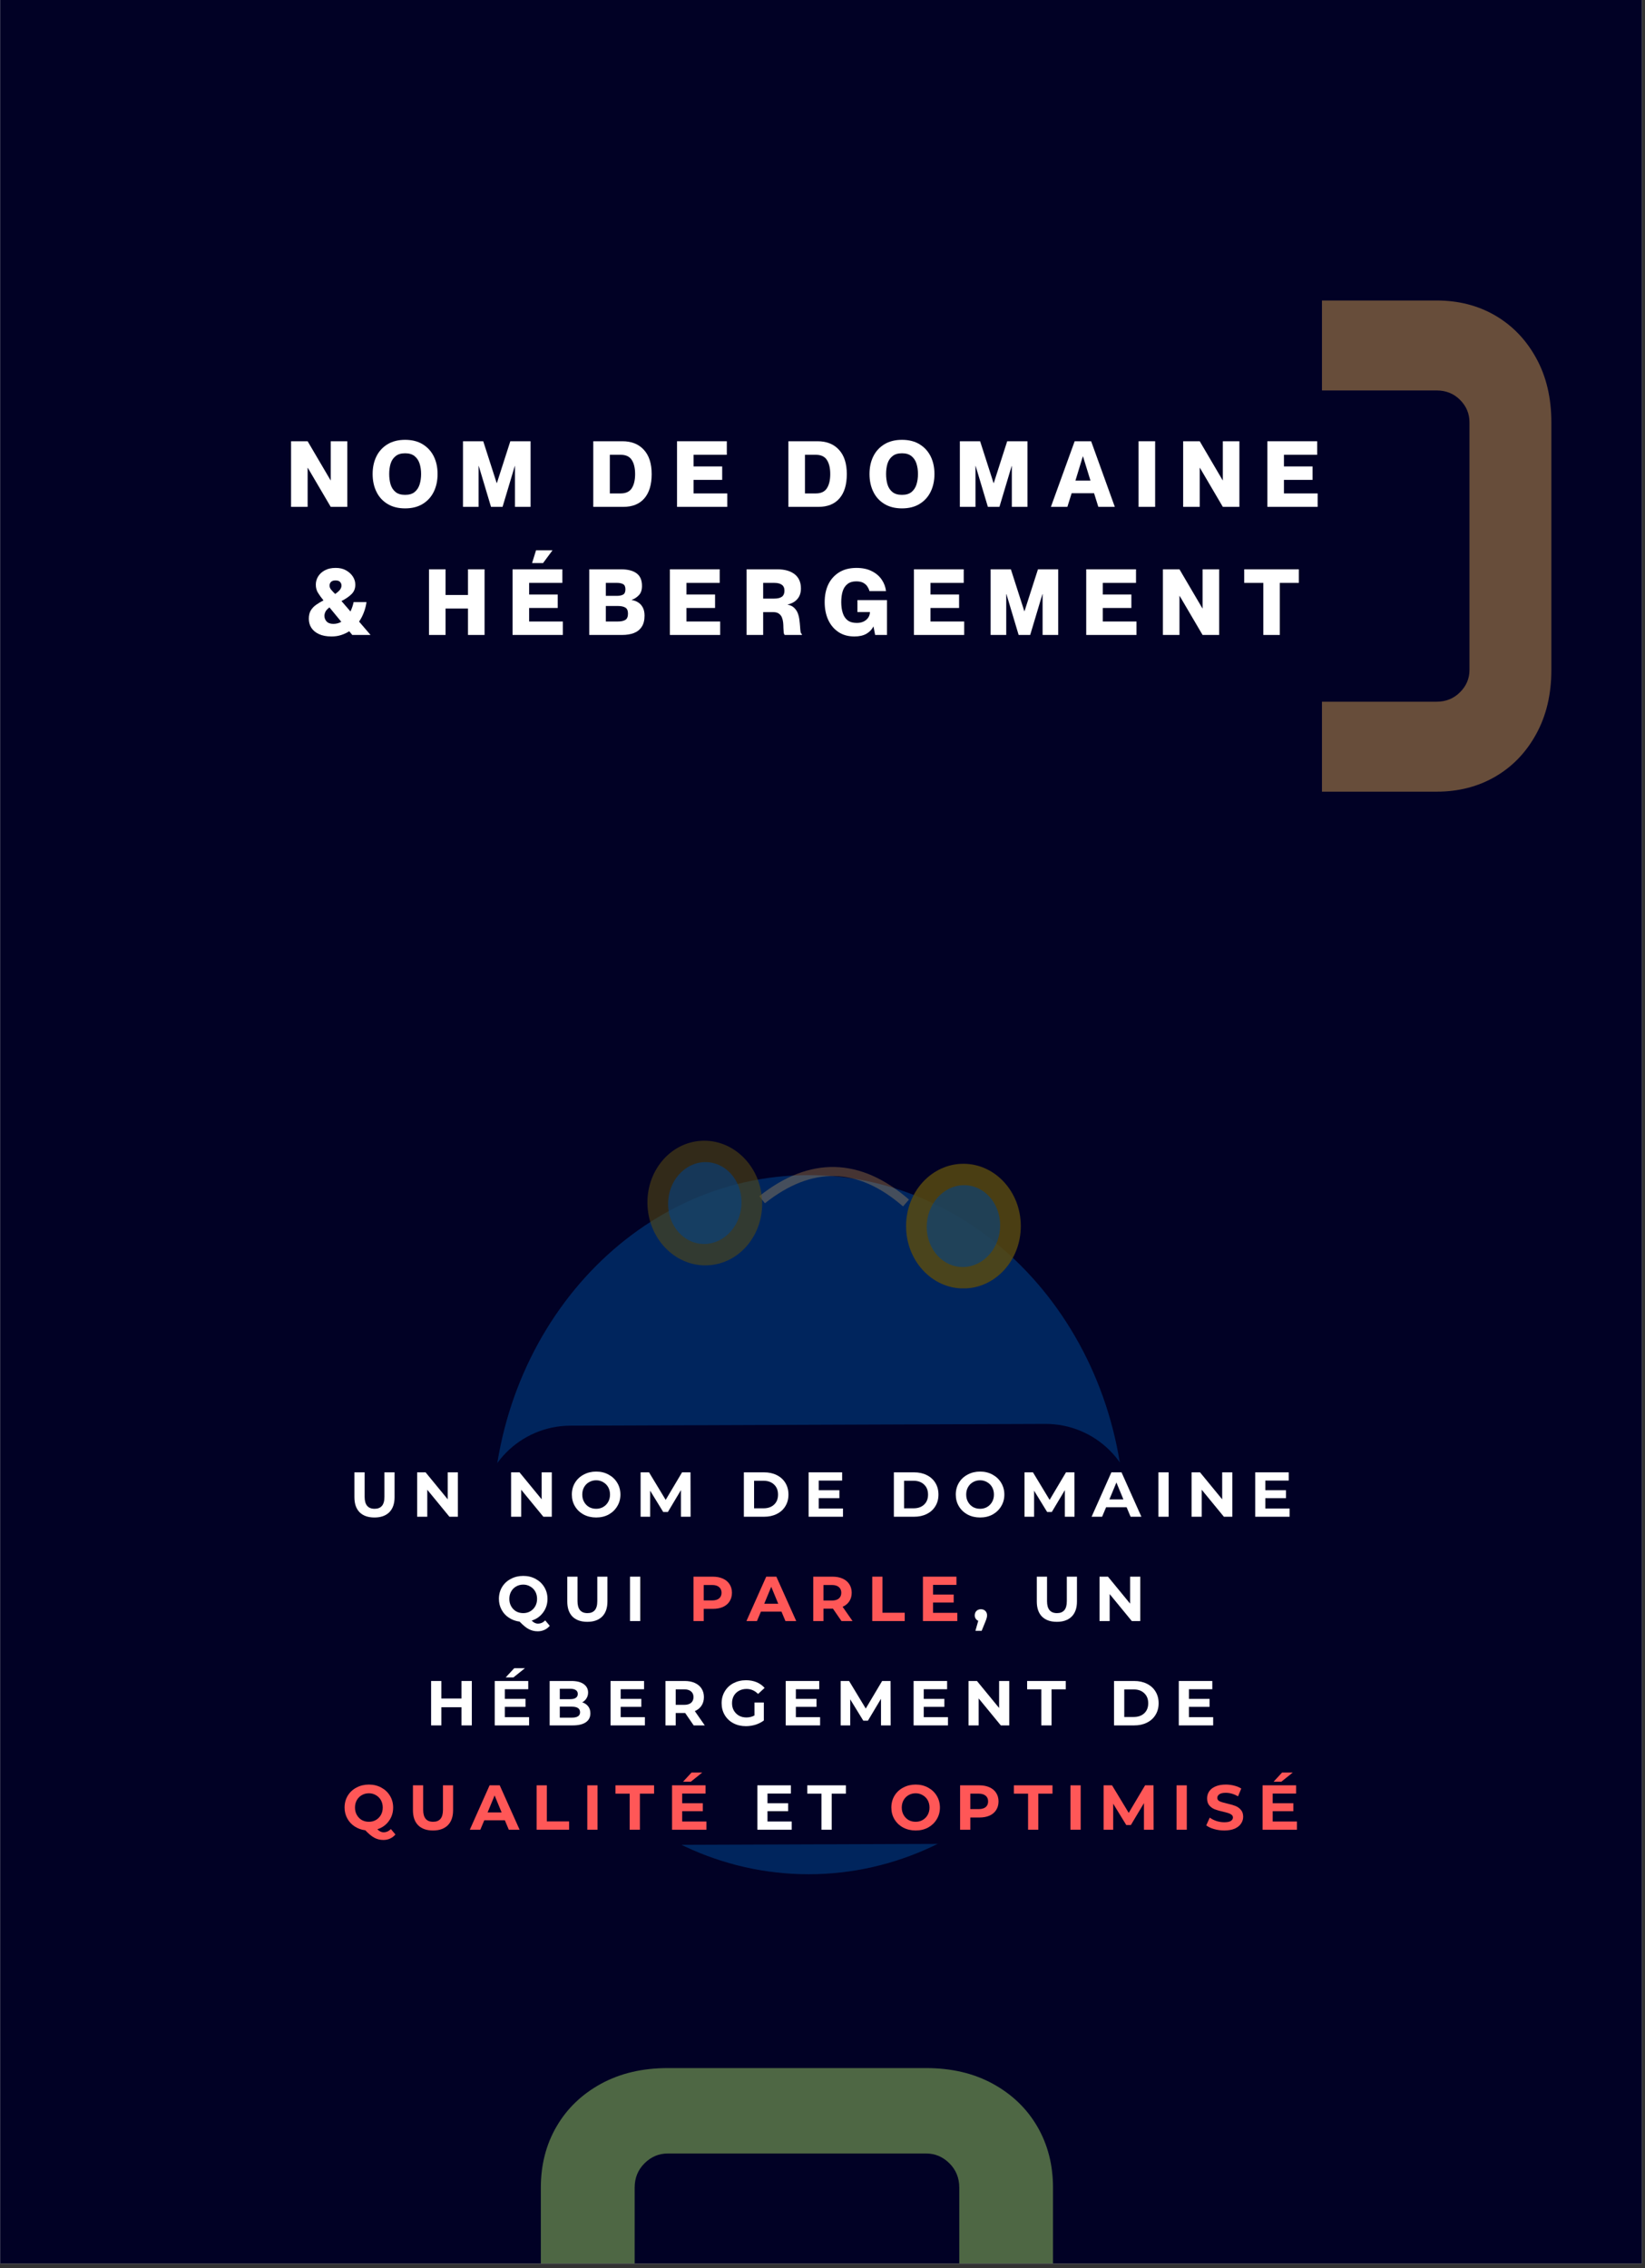
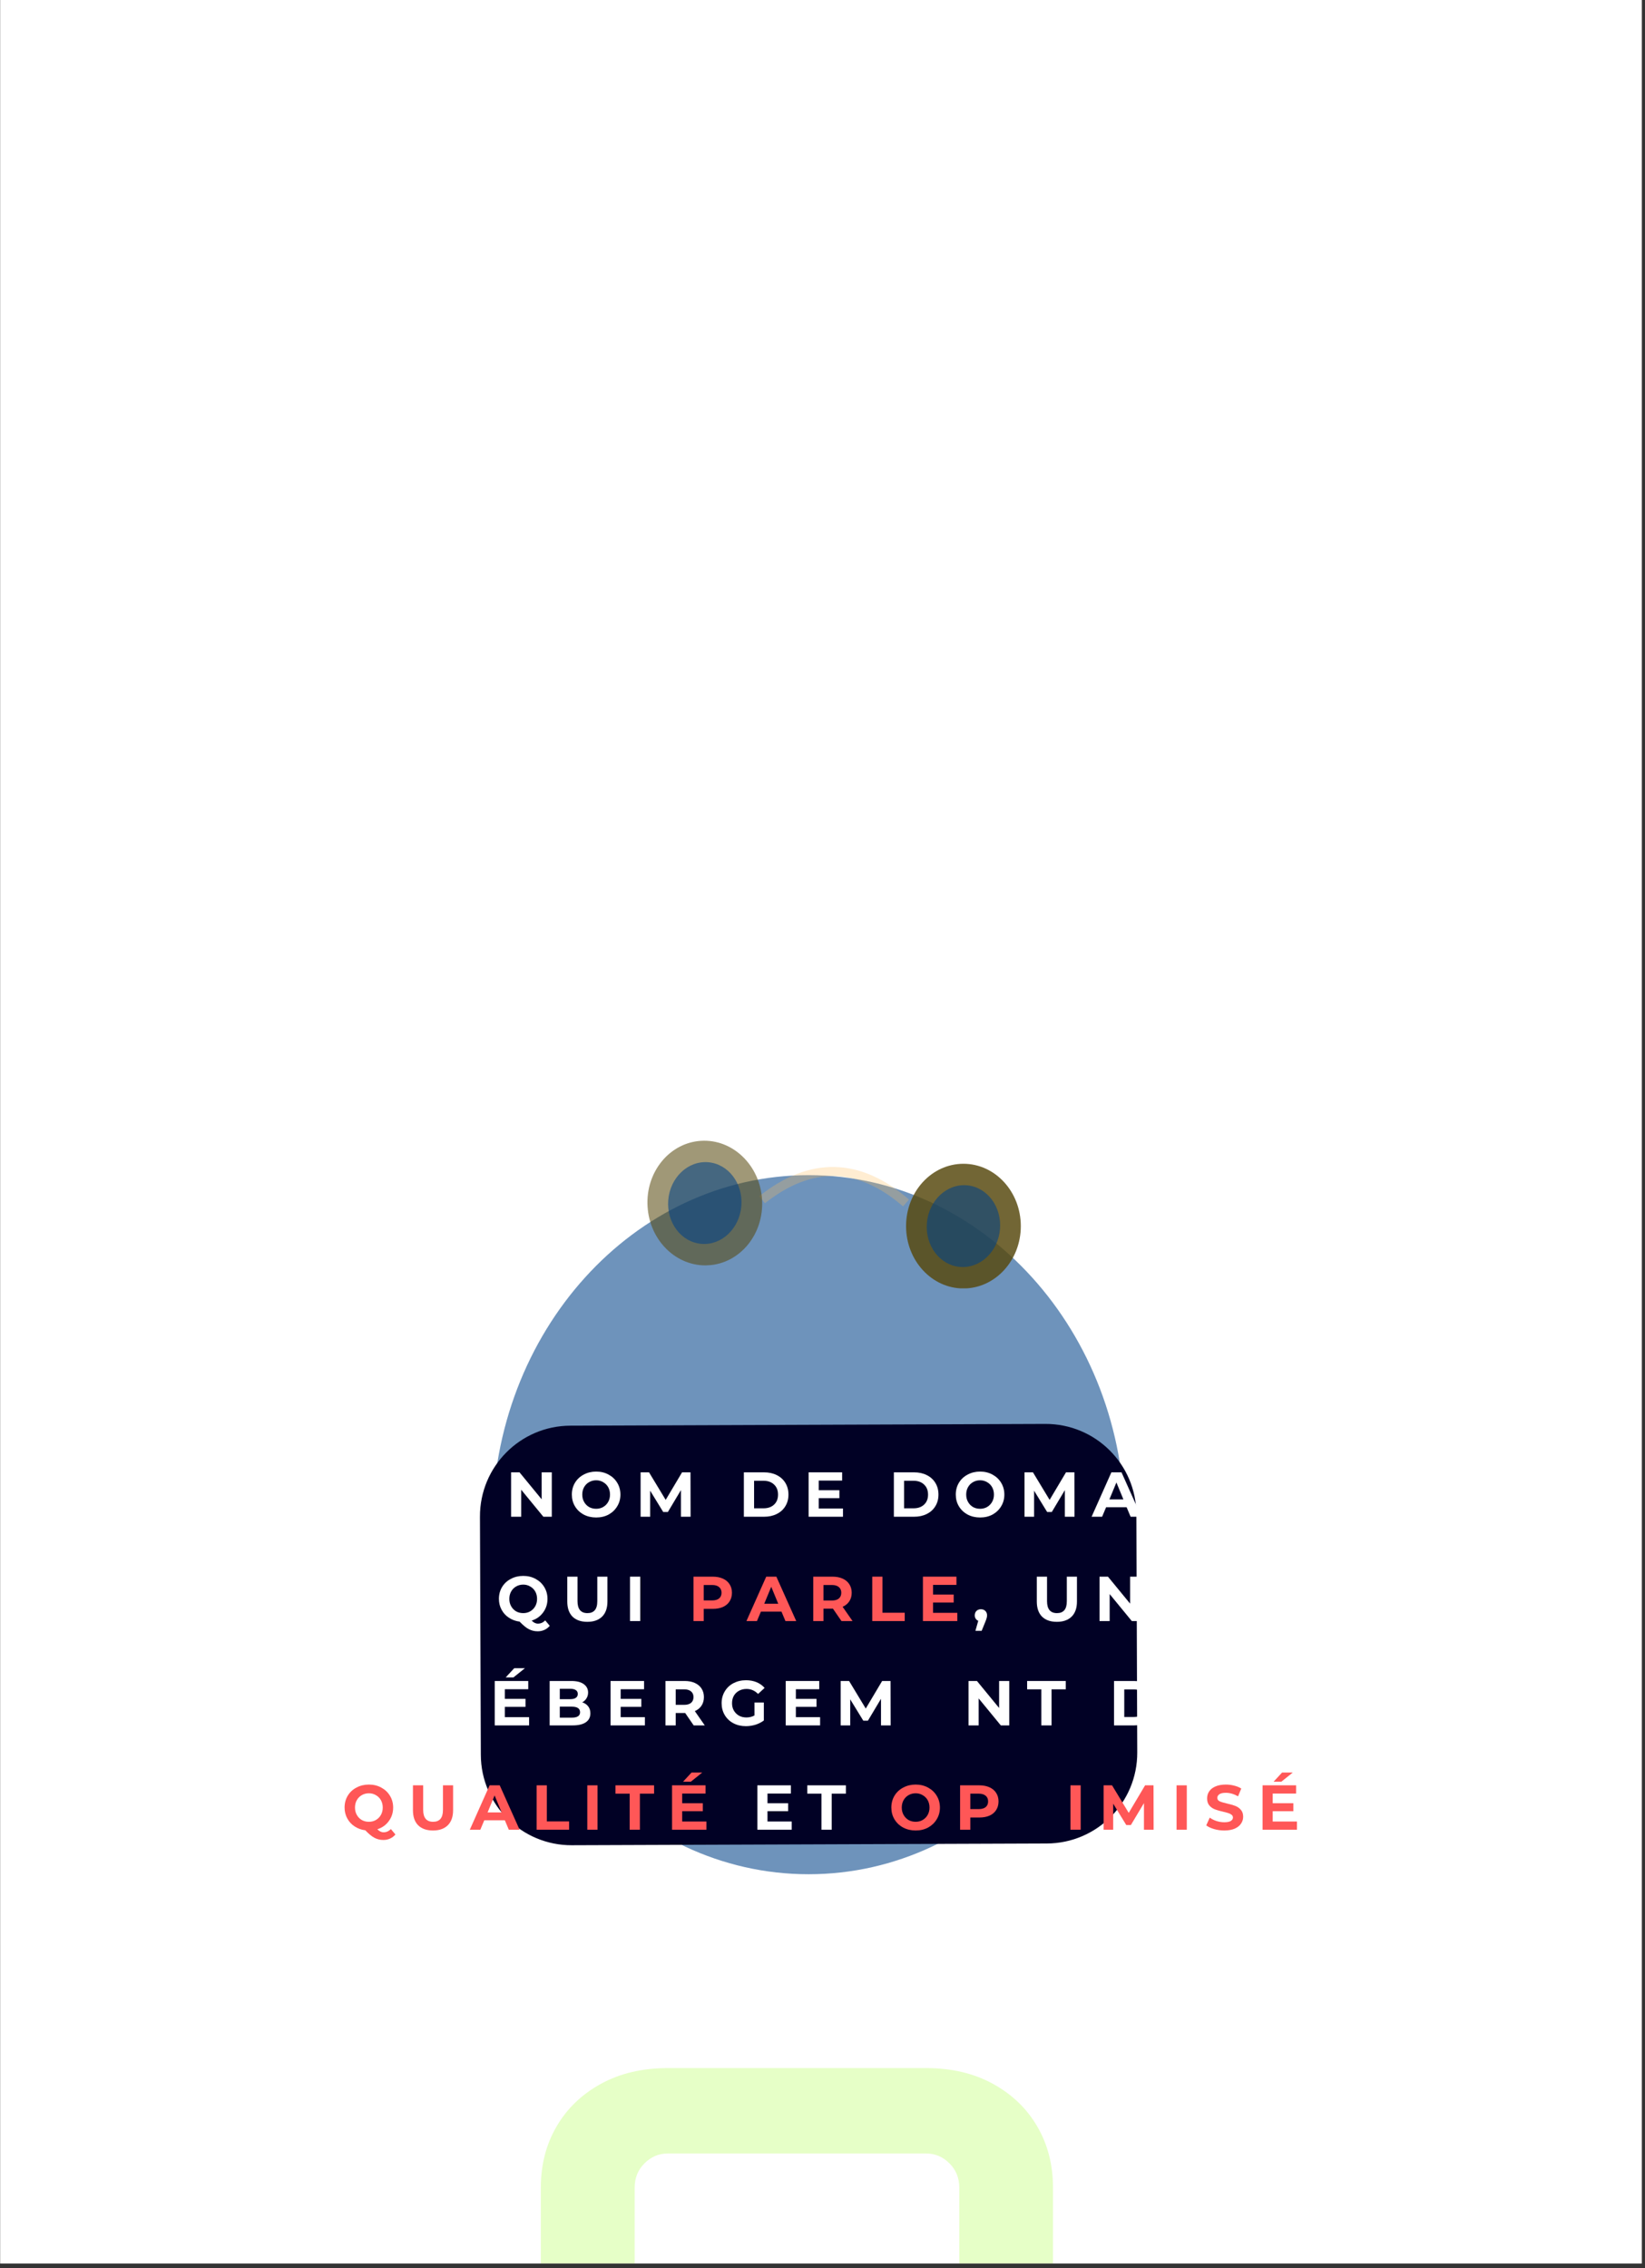
<svg xmlns="http://www.w3.org/2000/svg" width="362" zoomAndPan="magnify" viewBox="0 0 271.5 374.25" height="499" preserveAspectRatio="xMidYMid meet" version="1.0">
  <rect x="0" y="0" width="271.5" height="374.25" fill="#333333" stroke="none" />
  <defs>
    <filter x="0%" y="0%" width="100%" height="100%" id="780143d1f2">
      <feColorMatrix values="0 0 0 0 1 0 0 0 0 1 0 0 0 0 1 0 0 0 1 0" color-interpolation-filters="sRGB" />
    </filter>
    <g />
    <clipPath id="f5f597726c">
      <path d="M 0.023 0 L 270.98 0 L 270.98 373.5 L 0.023 373.5 Z M 0.023 0 " clip-rule="nonzero" />
    </clipPath>
    <clipPath id="64dfe9df60">
-       <path d="M 199 45 L 270.98 45 L 270.98 147 L 199 147 Z M 199 45 " clip-rule="nonzero" />
-     </clipPath>
+       </clipPath>
    <mask id="fd03dd0c8b">
      <g filter="url(#780143d1f2)">
        <rect x="-27.15" width="325.8" fill="#000000" y="-37.425" height="449.1" fill-opacity="0.4" />
      </g>
    </mask>
    <clipPath id="8e016f9cdd">
      <rect x="0" width="72" y="0" height="102" />
    </clipPath>
    <mask id="7c8b310365">
      <g filter="url(#780143d1f2)">
        <rect x="-27.15" width="325.8" fill="#000000" y="-37.425" height="449.1" fill-opacity="0.57" />
      </g>
    </mask>
    <clipPath id="0d1f5daf48">
      <path d="M 0.27 0.906 L 104.641 0.906 L 104.641 116.289 L 0.27 116.289 Z M 0.27 0.906 " clip-rule="nonzero" />
    </clipPath>
    <clipPath id="9402ff7839">
      <path d="M 52.453 0.906 C 23.633 0.906 0.27 26.73 0.27 58.586 C 0.27 90.438 23.633 116.262 52.453 116.262 C 81.277 116.262 104.641 90.438 104.641 58.586 C 104.641 26.73 81.277 0.906 52.453 0.906 Z M 52.453 0.906 " clip-rule="nonzero" />
    </clipPath>
    <clipPath id="8346799bac">
      <rect x="0" width="105" y="0" height="117" />
    </clipPath>
    <clipPath id="8601920418">
      <path d="M 79 234 L 188 234 L 188 305 L 79 305 Z M 79 234 " clip-rule="nonzero" />
    </clipPath>
    <clipPath id="567ea1b963">
      <path d="M 79.16 235.301 L 187.602 234.902 L 187.855 304.133 L 79.414 304.531 Z M 79.16 235.301 " clip-rule="nonzero" />
    </clipPath>
    <clipPath id="354b0c9214">
      <path d="M 94.129 235.246 L 172.527 234.957 C 180.797 234.93 187.523 241.605 187.555 249.875 L 187.699 289.164 C 187.727 297.43 181.051 304.156 172.781 304.188 L 94.383 304.477 C 86.117 304.508 79.391 297.828 79.359 289.562 L 79.215 250.273 C 79.184 242.004 85.863 235.277 94.129 235.246 Z M 94.129 235.246 " clip-rule="nonzero" />
    </clipPath>
    <mask id="cee2c01814">
      <g filter="url(#780143d1f2)">
        <rect x="-27.15" width="325.8" fill="#000000" y="-37.425" height="449.1" fill-opacity="0.84" />
      </g>
    </mask>
    <clipPath id="9a2f47bf0a">
      <path d="M 0.543 1.031 L 19.48 1.031 L 19.48 21.664 L 0.543 21.664 Z M 0.543 1.031 " clip-rule="nonzero" />
    </clipPath>
    <clipPath id="f7169be464">
      <path d="M 10.012 1.031 C 4.781 1.031 0.543 5.637 0.543 11.316 C 0.543 17 4.781 21.605 10.012 21.605 C 15.238 21.605 19.48 17 19.48 11.316 C 19.48 5.637 15.238 1.031 10.012 1.031 Z M 10.012 1.031 " clip-rule="nonzero" />
    </clipPath>
    <clipPath id="464648d429">
      <rect x="0" width="20" y="0" height="22" />
    </clipPath>
    <mask id="ab21800fb4">
      <g filter="url(#780143d1f2)">
        <rect x="-27.15" width="325.8" fill="#000000" y="-37.425" height="449.1" fill-opacity="0.57" />
      </g>
    </mask>
    <clipPath id="336aeed0e5">
      <path d="M 0.355 1 L 13.77 1 L 13.77 15.578 L 0.355 15.578 Z M 0.355 1 " clip-rule="nonzero" />
    </clipPath>
    <clipPath id="ef6c8d9c90">
      <path d="M 1.551 1.074 L 13.613 2.094 L 12.469 15.57 L 0.41 14.547 Z M 1.551 1.074 " clip-rule="nonzero" />
    </clipPath>
    <clipPath id="8746356ada">
      <path d="M 7.582 1.582 C 4.25 1.301 1.297 4.086 0.98 7.805 C 0.664 11.527 3.109 14.77 6.441 15.051 C 9.77 15.336 12.727 12.547 13.043 8.828 C 13.355 5.109 10.914 1.867 7.582 1.582 Z M 7.582 1.582 " clip-rule="nonzero" />
    </clipPath>
    <clipPath id="c0cbae3c46">
      <rect x="0" width="14" y="0" height="16" />
    </clipPath>
    <mask id="492bcf0ee5">
      <g filter="url(#780143d1f2)">
        <rect x="-27.15" width="325.8" fill="#000000" y="-37.425" height="449.1" fill-opacity="0.27" />
      </g>
    </mask>
    <clipPath id="3838bc293b">
      <path d="M 0.176 0.938 L 31.316 0.938 L 31.316 12.914 L 0.176 12.914 Z M 0.176 0.938 " clip-rule="nonzero" />
    </clipPath>
    <clipPath id="e956a50b12">
      <rect x="0" width="32" y="0" height="13" />
    </clipPath>
    <mask id="f3f3d79113">
      <g filter="url(#780143d1f2)">
        <rect x="-27.15" width="325.8" fill="#000000" y="-37.425" height="449.1" fill-opacity="0.57" />
      </g>
    </mask>
    <clipPath id="9a219be861">
      <path d="M 0.129 1 L 20 1 L 20 22 L 0.129 22 Z M 0.129 1 " clip-rule="nonzero" />
    </clipPath>
    <clipPath id="81e1652520">
      <path d="M 0.277 1.789 L 19.18 0.695 L 20.375 21.297 L 1.473 22.391 Z M 0.277 1.789 " clip-rule="nonzero" />
    </clipPath>
    <clipPath id="5ea7132fd8">
      <path d="M 9.73 1.242 C 4.512 1.543 0.543 6.387 0.875 12.059 C 1.203 17.73 5.699 22.086 10.918 21.781 C 16.141 21.48 20.105 16.637 19.777 10.965 C 19.449 5.293 14.949 0.938 9.73 1.242 Z M 9.73 1.242 " clip-rule="nonzero" />
    </clipPath>
    <clipPath id="a9c1b83e90">
      <rect x="0" width="21" y="0" height="23" />
    </clipPath>
    <mask id="4a865b0147">
      <g filter="url(#780143d1f2)">
        <rect x="-27.15" width="325.8" fill="#000000" y="-37.425" height="449.1" fill-opacity="0.57" />
      </g>
    </mask>
    <clipPath id="5459aa0ef1">
      <path d="M 1 0.137 L 14 0.137 L 14 14.988 L 1 14.988 Z M 1 0.137 " clip-rule="nonzero" />
    </clipPath>
    <clipPath id="8f6062a3d9">
      <path d="M 1.863 0.266 L 13.926 1.289 L 12.781 14.766 L 0.723 13.742 Z M 1.863 0.266 " clip-rule="nonzero" />
    </clipPath>
    <clipPath id="d866e13e96">
      <path d="M 7.895 0.777 C 4.566 0.496 1.609 3.281 1.293 7 C 0.977 10.719 3.422 13.965 6.754 14.246 C 10.082 14.527 13.039 11.742 13.355 8.023 C 13.672 4.305 11.227 1.062 7.895 0.777 Z M 7.895 0.777 " clip-rule="nonzero" />
    </clipPath>
    <clipPath id="8a50ff1ebe">
      <rect x="0" width="15" y="0" height="15" />
    </clipPath>
    <clipPath id="3b2ba36ded">
      <path d="M 85 307 L 190 307 L 190 373.5 L 85 373.5 Z M 85 307 " clip-rule="nonzero" />
    </clipPath>
    <mask id="e703095a05">
      <g filter="url(#780143d1f2)">
        <rect x="-27.15" width="325.8" fill="#000000" y="-37.425" height="449.1" fill-opacity="0.4" />
      </g>
    </mask>
    <clipPath id="e5faa95a20">
      <path d="M 4 34 L 89 34 L 89 66.5 L 4 66.5 Z M 4 34 " clip-rule="nonzero" />
    </clipPath>
    <clipPath id="fe1fef9ca9">
      <rect x="0" width="105" y="0" height="67" />
    </clipPath>
  </defs>
  <g clip-path="url(#f5f597726c)">
    <path fill="#ffffff" d="M 0.023 0 L 270.98 0 L 270.98 373.5 L 0.023 373.5 Z M 0.023 0 " fill-opacity="1" fill-rule="nonzero" />
-     <path fill="#010125" d="M 0.023 0 L 270.98 0 L 270.98 373.5 L 0.023 373.5 Z M 0.023 0 " fill-opacity="1" fill-rule="nonzero" />
  </g>
  <g clip-path="url(#64dfe9df60)">
    <g mask="url(#fd03dd0c8b)">
      <g transform="matrix(1, 0, 0, 1, 199, 45)">
        <g clip-path="url(#8e016f9cdd)">
          <g fill="#ffbd59" fill-opacity="1">
            <g transform="translate(19.186, 1.037)">
              <g>
                <path d="M 18.922 3.547 C 22.535 3.547 25.766 4.375 28.609 6.031 C 31.453 7.695 33.703 10.039 35.359 13.062 C 37.023 16.082 37.859 19.609 37.859 23.641 L 37.859 64.516 C 37.859 68.535 37.023 72.055 35.359 75.078 C 33.703 78.109 31.453 80.453 28.609 82.109 C 25.766 83.766 22.535 84.594 18.922 84.594 L 0 84.594 L 0 69.75 L 18.922 69.75 C 20.461 69.75 21.75 69.227 22.781 68.188 C 23.82 67.156 24.344 65.93 24.344 64.516 L 24.344 23.641 C 24.344 22.211 23.82 20.977 22.781 19.938 C 21.75 18.906 20.461 18.391 18.922 18.391 L 0 18.391 L 0 3.547 Z M 18.922 3.547 " />
              </g>
            </g>
          </g>
          <g fill="#ffbd59" fill-opacity="1">
            <g transform="translate(19.186, 75.237)">
              <g />
            </g>
          </g>
        </g>
      </g>
    </g>
  </g>
  <g mask="url(#7c8b310365)">
    <g transform="matrix(1, 0, 0, 1, 81, 193)">
      <g clip-path="url(#8346799bac)">
        <g clip-path="url(#0d1f5daf48)">
          <g clip-path="url(#9402ff7839)">
            <path fill="#004188" d="M 0.27 0.906 L 104.641 0.906 L 104.641 116.289 L 0.27 116.289 Z M 0.27 0.906 " fill-opacity="1" fill-rule="nonzero" />
          </g>
        </g>
      </g>
    </g>
  </g>
  <g clip-path="url(#8601920418)">
    <g clip-path="url(#567ea1b963)">
      <g clip-path="url(#354b0c9214)">
        <path fill="#010125" d="M 79.16 235.301 L 187.602 234.902 L 187.855 304.133 L 79.414 304.531 Z M 79.16 235.301 " fill-opacity="1" fill-rule="nonzero" />
      </g>
    </g>
  </g>
  <g mask="url(#cee2c01814)">
    <g transform="matrix(1, 0, 0, 1, 149, 191)">
      <g clip-path="url(#464648d429)">
        <g clip-path="url(#9a2f47bf0a)">
          <g clip-path="url(#f7169be464)">
            <path fill="#584910" d="M 0.543 1.031 L 19.48 1.031 L 19.48 21.59 L 0.543 21.59 Z M 0.543 1.031 " fill-opacity="1" fill-rule="nonzero" />
          </g>
        </g>
      </g>
    </g>
  </g>
  <g mask="url(#ab21800fb4)">
    <g transform="matrix(1, 0, 0, 1, 152, 194)">
      <g clip-path="url(#c0cbae3c46)">
        <g clip-path="url(#336aeed0e5)">
          <g clip-path="url(#ef6c8d9c90)">
            <g clip-path="url(#8746356ada)">
              <path fill="#004188" d="M 1.551 1.074 L 13.613 2.094 L 12.469 15.57 L 0.41 14.547 Z M 1.551 1.074 " fill-opacity="1" fill-rule="nonzero" />
            </g>
          </g>
        </g>
      </g>
    </g>
  </g>
  <g mask="url(#492bcf0ee5)">
    <g transform="matrix(1, 0, 0, 1, 122, 189)">
      <g clip-path="url(#e956a50b12)">
        <g clip-path="url(#3838bc293b)">
          <path stroke-linecap="butt" transform="matrix(0.748, 0.017, -0.017, 0.748, 3.429, 3.282)" fill="none" stroke-linejoin="miter" d="M 0.64 7.58 C 11.222 -1.193 21.814 -1.192 32.399 7.579 " stroke="#ffbd59" stroke-width="2" stroke-opacity="1" stroke-miterlimit="4" />
        </g>
      </g>
    </g>
  </g>
  <g mask="url(#f3f3d79113)">
    <g transform="matrix(1, 0, 0, 1, 106, 187)">
      <g clip-path="url(#a9c1b83e90)">
        <g clip-path="url(#9a219be861)">
          <g clip-path="url(#81e1652520)">
            <g clip-path="url(#5ea7132fd8)">
              <path fill="#584910" d="M 0.277 1.789 L 19.18 0.695 L 20.371 21.223 L 1.469 22.316 Z M 0.277 1.789 " fill-opacity="1" fill-rule="nonzero" />
            </g>
          </g>
        </g>
      </g>
    </g>
  </g>
  <g mask="url(#4a865b0147)">
    <g transform="matrix(1, 0, 0, 1, 109, 191)">
      <g clip-path="url(#8a50ff1ebe)">
        <g clip-path="url(#5459aa0ef1)">
          <g clip-path="url(#8f6062a3d9)">
            <g clip-path="url(#d866e13e96)">
              <path fill="#004188" d="M 1.863 0.266 L 13.926 1.289 L 12.781 14.766 L 0.723 13.742 Z M 1.863 0.266 " fill-opacity="1" fill-rule="nonzero" />
            </g>
          </g>
        </g>
      </g>
    </g>
  </g>
  <g clip-path="url(#3b2ba36ded)">
    <g mask="url(#e703095a05)">
      <g transform="matrix(1, 0, 0, 1, 85, 307)">
        <g clip-path="url(#fe1fef9ca9)">
          <g clip-path="url(#e5faa95a20)">
            <g fill="#c1ff72" fill-opacity="1">
              <g transform="translate(0.559, 73.732)">
                <g>
                  <path d="M 3.703 -19.75 C 3.703 -23.508 4.566 -26.875 6.297 -29.844 C 8.023 -32.812 10.469 -35.16 13.625 -36.891 C 16.781 -38.617 20.457 -39.484 24.656 -39.484 L 67.297 -39.484 C 71.492 -39.484 75.164 -38.617 78.312 -36.891 C 81.469 -35.16 83.91 -32.812 85.641 -29.844 C 87.367 -26.875 88.234 -23.508 88.234 -19.75 L 88.234 0 L 72.766 0 L 72.766 -19.75 C 72.766 -21.352 72.223 -22.691 71.141 -23.766 C 70.055 -24.848 68.773 -25.391 67.297 -25.391 L 24.656 -25.391 C 23.176 -25.391 21.895 -24.848 20.812 -23.766 C 19.727 -22.691 19.188 -21.352 19.188 -19.75 L 19.188 0 L 3.703 0 Z M 3.703 -19.75 " />
                </g>
              </g>
            </g>
          </g>
        </g>
      </g>
    </g>
  </g>
  <g fill="#ffffff" fill-opacity="1">
    <g transform="translate(57.682, 250.273)">
      <g>
        <path d="M 4.125 0.125 C 3.07 0.125 2.254 -0.16 1.672 -0.734 C 1.098 -1.316 0.812 -2.145 0.812 -3.219 L 0.812 -7.328 L 2.5 -7.328 L 2.5 -3.281 C 2.5 -1.969 3.047 -1.312 4.141 -1.312 C 4.672 -1.312 5.07 -1.469 5.344 -1.781 C 5.625 -2.102 5.766 -2.602 5.766 -3.281 L 5.766 -7.328 L 7.438 -7.328 L 7.438 -3.219 C 7.438 -2.145 7.145 -1.316 6.562 -0.734 C 5.977 -0.16 5.164 0.125 4.125 0.125 Z M 4.125 0.125 " />
      </g>
    </g>
  </g>
  <g fill="#ffffff" fill-opacity="1">
    <g transform="translate(67.973, 250.273)">
      <g>
        <path d="M 7.594 -7.328 L 7.594 0 L 6.203 0 L 2.547 -4.453 L 2.547 0 L 0.875 0 L 0.875 -7.328 L 2.266 -7.328 L 5.922 -2.875 L 5.922 -7.328 Z M 7.594 -7.328 " />
      </g>
    </g>
  </g>
  <g fill="#ffffff" fill-opacity="1">
    <g transform="translate(78.472, 250.273)">
      <g />
    </g>
  </g>
  <g fill="#ffffff" fill-opacity="1">
    <g transform="translate(83.477, 250.273)">
      <g>
        <path d="M 7.594 -7.328 L 7.594 0 L 6.203 0 L 2.547 -4.453 L 2.547 0 L 0.875 0 L 0.875 -7.328 L 2.266 -7.328 L 5.922 -2.875 L 5.922 -7.328 Z M 7.594 -7.328 " />
      </g>
    </g>
  </g>
  <g fill="#ffffff" fill-opacity="1">
    <g transform="translate(93.976, 250.273)">
      <g>
        <path d="M 4.422 0.125 C 3.66 0.125 2.973 -0.035 2.359 -0.359 C 1.742 -0.691 1.266 -1.145 0.922 -1.719 C 0.578 -2.289 0.406 -2.938 0.406 -3.656 C 0.406 -4.383 0.578 -5.035 0.922 -5.609 C 1.266 -6.18 1.742 -6.629 2.359 -6.953 C 2.973 -7.285 3.66 -7.453 4.422 -7.453 C 5.18 -7.453 5.863 -7.285 6.469 -6.953 C 7.07 -6.629 7.547 -6.18 7.891 -5.609 C 8.242 -5.035 8.422 -4.383 8.422 -3.656 C 8.422 -2.938 8.242 -2.289 7.891 -1.719 C 7.547 -1.145 7.07 -0.691 6.469 -0.359 C 5.863 -0.035 5.18 0.125 4.422 0.125 Z M 4.422 -1.312 C 4.848 -1.312 5.234 -1.41 5.578 -1.609 C 5.93 -1.816 6.207 -2.098 6.406 -2.453 C 6.602 -2.805 6.703 -3.207 6.703 -3.656 C 6.703 -4.113 6.602 -4.52 6.406 -4.875 C 6.207 -5.227 5.93 -5.504 5.578 -5.703 C 5.234 -5.91 4.848 -6.016 4.422 -6.016 C 3.984 -6.016 3.586 -5.91 3.234 -5.703 C 2.891 -5.504 2.617 -5.227 2.422 -4.875 C 2.223 -4.52 2.125 -4.113 2.125 -3.656 C 2.125 -3.207 2.223 -2.805 2.422 -2.453 C 2.617 -2.098 2.891 -1.816 3.234 -1.609 C 3.586 -1.41 3.984 -1.312 4.422 -1.312 Z M 4.422 -1.312 " />
      </g>
    </g>
  </g>
  <g fill="#ffffff" fill-opacity="1">
    <g transform="translate(104.853, 250.273)">
      <g>
        <path d="M 7.531 0 L 7.531 -4.391 L 5.375 -0.781 L 4.609 -0.781 L 2.453 -4.297 L 2.453 0 L 0.875 0 L 0.875 -7.328 L 2.266 -7.328 L 5.016 -2.781 L 7.719 -7.328 L 9.109 -7.328 L 9.125 0 Z M 7.531 0 " />
      </g>
    </g>
  </g>
  <g fill="#ffffff" fill-opacity="1">
    <g transform="translate(116.891, 250.273)">
      <g />
    </g>
  </g>
  <g fill="#ffffff" fill-opacity="1">
    <g transform="translate(121.896, 250.273)">
      <g>
        <path d="M 0.875 -7.328 L 4.203 -7.328 C 4.992 -7.328 5.691 -7.176 6.297 -6.875 C 6.91 -6.57 7.383 -6.145 7.719 -5.594 C 8.062 -5.039 8.234 -4.395 8.234 -3.656 C 8.234 -2.926 8.062 -2.285 7.719 -1.734 C 7.383 -1.18 6.91 -0.754 6.297 -0.453 C 5.691 -0.148 4.992 0 4.203 0 L 0.875 0 Z M 4.109 -1.391 C 4.848 -1.391 5.43 -1.594 5.859 -2 C 6.297 -2.406 6.516 -2.957 6.516 -3.656 C 6.516 -4.352 6.297 -4.906 5.859 -5.312 C 5.43 -5.727 4.848 -5.938 4.109 -5.938 L 2.562 -5.938 L 2.562 -1.391 Z M 4.109 -1.391 " />
      </g>
    </g>
  </g>
  <g fill="#ffffff" fill-opacity="1">
    <g transform="translate(132.584, 250.273)">
      <g>
        <path d="M 6.547 -1.359 L 6.547 0 L 0.875 0 L 0.875 -7.328 L 6.406 -7.328 L 6.406 -5.969 L 2.547 -5.969 L 2.547 -4.375 L 5.953 -4.375 L 5.953 -3.062 L 2.547 -3.062 L 2.547 -1.359 Z M 6.547 -1.359 " />
      </g>
    </g>
  </g>
  <g fill="#ffffff" fill-opacity="1">
    <g transform="translate(141.65, 250.273)">
      <g />
    </g>
  </g>
  <g fill="#ffffff" fill-opacity="1">
    <g transform="translate(146.654, 250.273)">
      <g>
        <path d="M 0.875 -7.328 L 4.203 -7.328 C 4.992 -7.328 5.691 -7.176 6.297 -6.875 C 6.91 -6.57 7.383 -6.145 7.719 -5.594 C 8.062 -5.039 8.234 -4.395 8.234 -3.656 C 8.234 -2.926 8.062 -2.285 7.719 -1.734 C 7.383 -1.18 6.91 -0.754 6.297 -0.453 C 5.691 -0.148 4.992 0 4.203 0 L 0.875 0 Z M 4.109 -1.391 C 4.848 -1.391 5.43 -1.594 5.859 -2 C 6.297 -2.406 6.516 -2.957 6.516 -3.656 C 6.516 -4.352 6.297 -4.906 5.859 -5.312 C 5.43 -5.727 4.848 -5.938 4.109 -5.938 L 2.562 -5.938 L 2.562 -1.391 Z M 4.109 -1.391 " />
      </g>
    </g>
  </g>
  <g fill="#ffffff" fill-opacity="1">
    <g transform="translate(157.342, 250.273)">
      <g>
        <path d="M 4.422 0.125 C 3.66 0.125 2.973 -0.035 2.359 -0.359 C 1.742 -0.691 1.266 -1.145 0.922 -1.719 C 0.578 -2.289 0.406 -2.938 0.406 -3.656 C 0.406 -4.383 0.578 -5.035 0.922 -5.609 C 1.266 -6.18 1.742 -6.629 2.359 -6.953 C 2.973 -7.285 3.66 -7.453 4.422 -7.453 C 5.18 -7.453 5.863 -7.285 6.469 -6.953 C 7.07 -6.629 7.547 -6.18 7.891 -5.609 C 8.242 -5.035 8.422 -4.383 8.422 -3.656 C 8.422 -2.938 8.242 -2.289 7.891 -1.719 C 7.547 -1.145 7.07 -0.691 6.469 -0.359 C 5.863 -0.035 5.18 0.125 4.422 0.125 Z M 4.422 -1.312 C 4.848 -1.312 5.234 -1.41 5.578 -1.609 C 5.93 -1.816 6.207 -2.098 6.406 -2.453 C 6.602 -2.805 6.703 -3.207 6.703 -3.656 C 6.703 -4.113 6.602 -4.52 6.406 -4.875 C 6.207 -5.227 5.93 -5.504 5.578 -5.703 C 5.234 -5.91 4.848 -6.016 4.422 -6.016 C 3.984 -6.016 3.586 -5.91 3.234 -5.703 C 2.891 -5.504 2.617 -5.227 2.422 -4.875 C 2.223 -4.52 2.125 -4.113 2.125 -3.656 C 2.125 -3.207 2.223 -2.805 2.422 -2.453 C 2.617 -2.098 2.891 -1.816 3.234 -1.609 C 3.586 -1.41 3.984 -1.312 4.422 -1.312 Z M 4.422 -1.312 " />
      </g>
    </g>
  </g>
  <g fill="#ffffff" fill-opacity="1">
    <g transform="translate(168.219, 250.273)">
      <g>
        <path d="M 7.531 0 L 7.531 -4.391 L 5.375 -0.781 L 4.609 -0.781 L 2.453 -4.297 L 2.453 0 L 0.875 0 L 0.875 -7.328 L 2.266 -7.328 L 5.016 -2.781 L 7.719 -7.328 L 9.109 -7.328 L 9.125 0 Z M 7.531 0 " />
      </g>
    </g>
  </g>
  <g fill="#ffffff" fill-opacity="1">
    <g transform="translate(180.257, 250.273)">
      <g>
        <path d="M 5.688 -1.562 L 2.297 -1.562 L 1.641 0 L -0.094 0 L 3.172 -7.328 L 4.844 -7.328 L 8.125 0 L 6.344 0 Z M 5.156 -2.859 L 4 -5.656 L 2.844 -2.859 Z M 5.156 -2.859 " />
      </g>
    </g>
  </g>
  <g fill="#ffffff" fill-opacity="1">
    <g transform="translate(190.317, 250.273)">
      <g>
        <path d="M 0.875 -7.328 L 2.562 -7.328 L 2.562 0 L 0.875 0 Z M 0.875 -7.328 " />
      </g>
    </g>
  </g>
  <g fill="#ffffff" fill-opacity="1">
    <g transform="translate(195.793, 250.273)">
      <g>
        <path d="M 7.594 -7.328 L 7.594 0 L 6.203 0 L 2.547 -4.453 L 2.547 0 L 0.875 0 L 0.875 -7.328 L 2.266 -7.328 L 5.922 -2.875 L 5.922 -7.328 Z M 7.594 -7.328 " />
      </g>
    </g>
  </g>
  <g fill="#ffffff" fill-opacity="1">
    <g transform="translate(206.292, 250.273)">
      <g>
        <path d="M 6.547 -1.359 L 6.547 0 L 0.875 0 L 0.875 -7.328 L 6.406 -7.328 L 6.406 -5.969 L 2.547 -5.969 L 2.547 -4.375 L 5.953 -4.375 L 5.953 -3.062 L 2.547 -3.062 L 2.547 -1.359 Z M 6.547 -1.359 " />
      </g>
    </g>
  </g>
  <g fill="#ffffff" fill-opacity="1">
    <g transform="translate(81.938, 267.488)">
      <g>
        <path d="M 8.797 0.781 C 8.555 1.07 8.266 1.297 7.922 1.453 C 7.586 1.609 7.219 1.688 6.812 1.688 C 6.27 1.688 5.773 1.566 5.328 1.328 C 4.891 1.098 4.391 0.688 3.828 0.094 C 3.172 0.008 2.582 -0.203 2.062 -0.547 C 1.539 -0.891 1.133 -1.332 0.844 -1.875 C 0.551 -2.414 0.406 -3.008 0.406 -3.656 C 0.406 -4.383 0.578 -5.035 0.922 -5.609 C 1.266 -6.18 1.742 -6.629 2.359 -6.953 C 2.973 -7.285 3.66 -7.453 4.422 -7.453 C 5.18 -7.453 5.863 -7.285 6.469 -6.953 C 7.07 -6.629 7.547 -6.18 7.891 -5.609 C 8.242 -5.035 8.422 -4.383 8.422 -3.656 C 8.422 -2.812 8.18 -2.066 7.703 -1.422 C 7.234 -0.773 6.602 -0.328 5.812 -0.078 C 5.988 0.098 6.156 0.223 6.312 0.297 C 6.477 0.379 6.656 0.422 6.844 0.422 C 7.301 0.422 7.703 0.242 8.047 -0.109 Z M 2.125 -3.656 C 2.125 -3.207 2.223 -2.805 2.422 -2.453 C 2.617 -2.098 2.891 -1.816 3.234 -1.609 C 3.586 -1.41 3.984 -1.312 4.422 -1.312 C 4.848 -1.312 5.234 -1.41 5.578 -1.609 C 5.93 -1.816 6.207 -2.098 6.406 -2.453 C 6.602 -2.805 6.703 -3.207 6.703 -3.656 C 6.703 -4.113 6.602 -4.52 6.406 -4.875 C 6.207 -5.227 5.93 -5.504 5.578 -5.703 C 5.234 -5.91 4.848 -6.016 4.422 -6.016 C 3.984 -6.016 3.586 -5.91 3.234 -5.703 C 2.891 -5.504 2.617 -5.227 2.422 -4.875 C 2.223 -4.52 2.125 -4.113 2.125 -3.656 Z M 2.125 -3.656 " />
      </g>
    </g>
  </g>
  <g fill="#ffffff" fill-opacity="1">
    <g transform="translate(92.815, 267.488)">
      <g>
        <path d="M 4.125 0.125 C 3.07 0.125 2.254 -0.16 1.672 -0.734 C 1.098 -1.316 0.812 -2.145 0.812 -3.219 L 0.812 -7.328 L 2.5 -7.328 L 2.5 -3.281 C 2.5 -1.969 3.047 -1.312 4.141 -1.312 C 4.672 -1.312 5.07 -1.469 5.344 -1.781 C 5.625 -2.102 5.766 -2.602 5.766 -3.281 L 5.766 -7.328 L 7.438 -7.328 L 7.438 -3.219 C 7.438 -2.145 7.145 -1.316 6.562 -0.734 C 5.977 -0.16 5.164 0.125 4.125 0.125 Z M 4.125 0.125 " />
      </g>
    </g>
  </g>
  <g fill="#ffffff" fill-opacity="1">
    <g transform="translate(103.105, 267.488)">
      <g>
        <path d="M 0.875 -7.328 L 2.562 -7.328 L 2.562 0 L 0.875 0 Z M 0.875 -7.328 " />
      </g>
    </g>
  </g>
  <g fill="#ffffff" fill-opacity="1">
    <g transform="translate(108.581, 267.488)">
      <g />
    </g>
  </g>
  <g fill="#ff5757" fill-opacity="1">
    <g transform="translate(113.586, 267.488)">
      <g>
        <path d="M 4.047 -7.328 C 4.691 -7.328 5.254 -7.219 5.734 -7 C 6.211 -6.781 6.578 -6.473 6.828 -6.078 C 7.086 -5.68 7.219 -5.211 7.219 -4.672 C 7.219 -4.129 7.086 -3.656 6.828 -3.25 C 6.578 -2.852 6.211 -2.547 5.734 -2.328 C 5.254 -2.117 4.691 -2.016 4.047 -2.016 L 2.562 -2.016 L 2.562 0 L 0.875 0 L 0.875 -7.328 Z M 3.953 -3.406 C 4.453 -3.406 4.832 -3.516 5.094 -3.734 C 5.363 -3.953 5.5 -4.266 5.5 -4.672 C 5.5 -5.078 5.363 -5.391 5.094 -5.609 C 4.832 -5.836 4.453 -5.953 3.953 -5.953 L 2.562 -5.953 L 2.562 -3.406 Z M 3.953 -3.406 " />
      </g>
    </g>
  </g>
  <g fill="#ff5757" fill-opacity="1">
    <g transform="translate(123.29, 267.488)">
      <g>
        <path d="M 5.688 -1.562 L 2.297 -1.562 L 1.641 0 L -0.094 0 L 3.172 -7.328 L 4.844 -7.328 L 8.125 0 L 6.344 0 Z M 5.156 -2.859 L 4 -5.656 L 2.844 -2.859 Z M 5.156 -2.859 " />
      </g>
    </g>
  </g>
  <g fill="#ff5757" fill-opacity="1">
    <g transform="translate(133.35, 267.488)">
      <g>
        <path d="M 5.531 0 L 4.125 -2.047 L 2.562 -2.047 L 2.562 0 L 0.875 0 L 0.875 -7.328 L 4.047 -7.328 C 4.691 -7.328 5.254 -7.219 5.734 -7 C 6.211 -6.781 6.578 -6.473 6.828 -6.078 C 7.086 -5.68 7.219 -5.211 7.219 -4.672 C 7.219 -4.129 7.086 -3.66 6.828 -3.266 C 6.566 -2.867 6.195 -2.566 5.719 -2.359 L 7.359 0 Z M 5.5 -4.672 C 5.5 -5.078 5.363 -5.391 5.094 -5.609 C 4.832 -5.836 4.453 -5.953 3.953 -5.953 L 2.562 -5.953 L 2.562 -3.391 L 3.953 -3.391 C 4.453 -3.391 4.832 -3.5 5.094 -3.719 C 5.363 -3.945 5.5 -4.266 5.5 -4.672 Z M 5.5 -4.672 " />
      </g>
    </g>
  </g>
  <g fill="#ff5757" fill-opacity="1">
    <g transform="translate(143.086, 267.488)">
      <g>
        <path d="M 0.875 -7.328 L 2.562 -7.328 L 2.562 -1.375 L 6.234 -1.375 L 6.234 0 L 0.875 0 Z M 0.875 -7.328 " />
      </g>
    </g>
  </g>
  <g fill="#ff5757" fill-opacity="1">
    <g transform="translate(151.45, 267.488)">
      <g>
        <path d="M 6.547 -1.359 L 6.547 0 L 0.875 0 L 0.875 -7.328 L 6.406 -7.328 L 6.406 -5.969 L 2.547 -5.969 L 2.547 -4.375 L 5.953 -4.375 L 5.953 -3.062 L 2.547 -3.062 L 2.547 -1.359 Z M 6.547 -1.359 " />
      </g>
    </g>
  </g>
  <g fill="#ffffff" fill-opacity="1">
    <g transform="translate(160.519, 267.488)">
      <g>
        <path d="M 1.375 -1.953 C 1.676 -1.953 1.922 -1.859 2.109 -1.672 C 2.297 -1.484 2.391 -1.238 2.391 -0.938 C 2.391 -0.801 2.367 -0.66 2.328 -0.516 C 2.297 -0.379 2.223 -0.172 2.109 0.109 L 1.5 1.609 L 0.469 1.609 L 0.938 -0.047 C 0.758 -0.117 0.617 -0.234 0.516 -0.391 C 0.41 -0.547 0.359 -0.727 0.359 -0.938 C 0.359 -1.238 0.453 -1.484 0.641 -1.672 C 0.836 -1.859 1.082 -1.953 1.375 -1.953 Z M 1.375 -1.953 " />
      </g>
    </g>
  </g>
  <g fill="#ffffff" fill-opacity="1">
    <g transform="translate(165.304, 267.488)">
      <g />
    </g>
  </g>
  <g fill="#ffffff" fill-opacity="1">
    <g transform="translate(170.308, 267.488)">
      <g>
        <path d="M 4.125 0.125 C 3.07 0.125 2.254 -0.16 1.672 -0.734 C 1.098 -1.316 0.812 -2.145 0.812 -3.219 L 0.812 -7.328 L 2.5 -7.328 L 2.5 -3.281 C 2.5 -1.969 3.047 -1.312 4.141 -1.312 C 4.672 -1.312 5.07 -1.469 5.344 -1.781 C 5.625 -2.102 5.766 -2.602 5.766 -3.281 L 5.766 -7.328 L 7.438 -7.328 L 7.438 -3.219 C 7.438 -2.145 7.145 -1.316 6.562 -0.734 C 5.977 -0.16 5.164 0.125 4.125 0.125 Z M 4.125 0.125 " />
      </g>
    </g>
  </g>
  <g fill="#ffffff" fill-opacity="1">
    <g transform="translate(180.598, 267.488)">
      <g>
        <path d="M 7.594 -7.328 L 7.594 0 L 6.203 0 L 2.547 -4.453 L 2.547 0 L 0.875 0 L 0.875 -7.328 L 2.266 -7.328 L 5.922 -2.875 L 5.922 -7.328 Z M 7.594 -7.328 " />
      </g>
    </g>
  </g>
  <g fill="#ffffff" fill-opacity="1">
    <g transform="translate(70.278, 284.704)">
      <g>
        <path d="M 7.594 -7.328 L 7.594 0 L 5.891 0 L 5.891 -3 L 2.562 -3 L 2.562 0 L 0.875 0 L 0.875 -7.328 L 2.562 -7.328 L 2.562 -4.438 L 5.891 -4.438 L 5.891 -7.328 Z M 7.594 -7.328 " />
      </g>
    </g>
  </g>
  <g fill="#ffffff" fill-opacity="1">
    <g transform="translate(80.778, 284.704)">
      <g>
        <path d="M 6.547 -1.359 L 6.547 0 L 0.875 0 L 0.875 -7.328 L 6.406 -7.328 L 6.406 -5.969 L 2.547 -5.969 L 2.547 -4.375 L 5.953 -4.375 L 5.953 -3.062 L 2.547 -3.062 L 2.547 -1.359 Z M 4.094 -9.438 L 5.859 -9.438 L 3.969 -7.922 L 2.688 -7.922 Z M 4.094 -9.438 " />
      </g>
    </g>
  </g>
  <g fill="#ffffff" fill-opacity="1">
    <g transform="translate(89.844, 284.704)">
      <g>
        <path d="M 6.25 -3.812 C 6.664 -3.676 6.992 -3.453 7.234 -3.141 C 7.473 -2.836 7.594 -2.457 7.594 -2 C 7.594 -1.352 7.344 -0.859 6.844 -0.516 C 6.344 -0.172 5.613 0 4.656 0 L 0.875 0 L 0.875 -7.328 L 4.453 -7.328 C 5.348 -7.328 6.031 -7.156 6.5 -6.812 C 6.977 -6.469 7.219 -6.004 7.219 -5.422 C 7.219 -5.066 7.129 -4.75 6.953 -4.469 C 6.785 -4.188 6.551 -3.969 6.25 -3.812 Z M 2.547 -6.047 L 2.547 -4.328 L 4.234 -4.328 C 4.66 -4.328 4.977 -4.398 5.188 -4.547 C 5.406 -4.691 5.516 -4.906 5.516 -5.188 C 5.516 -5.477 5.406 -5.691 5.188 -5.828 C 4.977 -5.973 4.66 -6.047 4.234 -6.047 Z M 4.531 -1.281 C 4.977 -1.281 5.316 -1.352 5.547 -1.5 C 5.773 -1.645 5.891 -1.867 5.891 -2.172 C 5.891 -2.785 5.438 -3.094 4.531 -3.094 L 2.547 -3.094 L 2.547 -1.281 Z M 4.531 -1.281 " />
      </g>
    </g>
  </g>
  <g fill="#ffffff" fill-opacity="1">
    <g transform="translate(99.893, 284.704)">
      <g>
        <path d="M 6.547 -1.359 L 6.547 0 L 0.875 0 L 0.875 -7.328 L 6.406 -7.328 L 6.406 -5.969 L 2.547 -5.969 L 2.547 -4.375 L 5.953 -4.375 L 5.953 -3.062 L 2.547 -3.062 L 2.547 -1.359 Z M 6.547 -1.359 " />
      </g>
    </g>
  </g>
  <g fill="#ffffff" fill-opacity="1">
    <g transform="translate(108.959, 284.704)">
      <g>
        <path d="M 5.531 0 L 4.125 -2.047 L 2.562 -2.047 L 2.562 0 L 0.875 0 L 0.875 -7.328 L 4.047 -7.328 C 4.691 -7.328 5.254 -7.219 5.734 -7 C 6.211 -6.781 6.578 -6.473 6.828 -6.078 C 7.086 -5.68 7.219 -5.211 7.219 -4.672 C 7.219 -4.129 7.086 -3.66 6.828 -3.266 C 6.566 -2.867 6.195 -2.566 5.719 -2.359 L 7.359 0 Z M 5.5 -4.672 C 5.5 -5.078 5.363 -5.391 5.094 -5.609 C 4.832 -5.836 4.453 -5.953 3.953 -5.953 L 2.562 -5.953 L 2.562 -3.391 L 3.953 -3.391 C 4.453 -3.391 4.832 -3.5 5.094 -3.719 C 5.363 -3.945 5.5 -4.266 5.5 -4.672 Z M 5.5 -4.672 " />
      </g>
    </g>
  </g>
  <g fill="#ffffff" fill-opacity="1">
    <g transform="translate(118.694, 284.704)">
      <g>
        <path d="M 5.828 -3.781 L 7.375 -3.781 L 7.375 -0.812 C 6.969 -0.508 6.504 -0.273 5.984 -0.109 C 5.461 0.047 4.938 0.125 4.406 0.125 C 3.645 0.125 2.957 -0.035 2.344 -0.359 C 1.738 -0.68 1.266 -1.129 0.922 -1.703 C 0.578 -2.285 0.406 -2.938 0.406 -3.656 C 0.406 -4.383 0.578 -5.035 0.922 -5.609 C 1.266 -6.191 1.742 -6.645 2.359 -6.969 C 2.973 -7.289 3.664 -7.453 4.438 -7.453 C 5.082 -7.453 5.664 -7.344 6.188 -7.125 C 6.707 -6.906 7.145 -6.594 7.5 -6.188 L 6.422 -5.188 C 5.891 -5.738 5.254 -6.016 4.516 -6.016 C 4.055 -6.016 3.645 -5.914 3.281 -5.719 C 2.914 -5.52 2.629 -5.242 2.422 -4.891 C 2.223 -4.535 2.125 -4.125 2.125 -3.656 C 2.125 -3.207 2.223 -2.805 2.422 -2.453 C 2.629 -2.098 2.91 -1.816 3.266 -1.609 C 3.629 -1.41 4.039 -1.312 4.5 -1.312 C 4.988 -1.312 5.43 -1.422 5.828 -1.641 Z M 5.828 -3.781 " />
      </g>
    </g>
  </g>
  <g fill="#ffffff" fill-opacity="1">
    <g transform="translate(128.807, 284.704)">
      <g>
        <path d="M 6.547 -1.359 L 6.547 0 L 0.875 0 L 0.875 -7.328 L 6.406 -7.328 L 6.406 -5.969 L 2.547 -5.969 L 2.547 -4.375 L 5.953 -4.375 L 5.953 -3.062 L 2.547 -3.062 L 2.547 -1.359 Z M 6.547 -1.359 " />
      </g>
    </g>
  </g>
  <g fill="#ffffff" fill-opacity="1">
    <g transform="translate(137.873, 284.704)">
      <g>
        <path d="M 7.531 0 L 7.531 -4.391 L 5.375 -0.781 L 4.609 -0.781 L 2.453 -4.297 L 2.453 0 L 0.875 0 L 0.875 -7.328 L 2.266 -7.328 L 5.016 -2.781 L 7.719 -7.328 L 9.109 -7.328 L 9.125 0 Z M 7.531 0 " />
      </g>
    </g>
  </g>
  <g fill="#ffffff" fill-opacity="1">
    <g transform="translate(149.911, 284.704)">
      <g>
+         </g>
+     </g>
+   </g>
+   <g fill="#ffffff" fill-opacity="1">
+     <g transform="translate(158.977, 284.704)">
+       <g>
+         <path d="M 7.594 -7.328 L 7.594 0 L 6.203 0 L 2.547 -4.453 L 2.547 0 L 0.875 0 L 0.875 -7.328 L 2.266 -7.328 L 5.922 -2.875 L 5.922 -7.328 Z M 7.594 -7.328 " />
+       </g>
+     </g>
+   </g>
+   <g fill="#ffffff" fill-opacity="1">
+     <g transform="translate(169.476, 284.704)">
+       <g>
+         <path d="M 2.391 -5.953 L 0.047 -5.953 L 0.047 -7.328 L 6.422 -7.328 L 6.422 -5.953 L 4.078 -5.953 L 4.078 0 L 2.391 0 Z M 2.391 -5.953 " />
+       </g>
+     </g>
+   </g>
+   <g fill="#ffffff" fill-opacity="1">
+     <g transform="translate(177.987, 284.704)">
+       <g />
+     </g>
+   </g>
+   <g fill="#ffffff" fill-opacity="1">
+     <g transform="translate(182.992, 284.704)">
+       <g>
+         <path d="M 0.875 -7.328 L 4.203 -7.328 C 4.992 -7.328 5.691 -7.176 6.297 -6.875 C 6.91 -6.57 7.383 -6.145 7.719 -5.594 C 8.062 -5.039 8.234 -4.395 8.234 -3.656 C 8.234 -2.926 8.062 -2.285 7.719 -1.734 C 7.383 -1.18 6.91 -0.754 6.297 -0.453 C 5.691 -0.148 4.992 0 4.203 0 L 0.875 0 Z M 4.109 -1.391 C 4.848 -1.391 5.43 -1.594 5.859 -2 C 6.297 -2.406 6.516 -2.957 6.516 -3.656 C 6.516 -4.352 6.297 -4.906 5.859 -5.312 C 5.43 -5.727 4.848 -5.938 4.109 -5.938 L 2.562 -5.938 L 2.562 -1.391 Z M 4.109 -1.391 " />
+       </g>
+     </g>
+   </g>
+   <g fill="#ffffff" fill-opacity="1">
+     <g transform="translate(193.68, 284.704)">
+       <g>
        <path d="M 6.547 -1.359 L 6.547 0 L 0.875 0 L 0.875 -7.328 L 6.406 -7.328 L 6.406 -5.969 L 2.547 -5.969 L 2.547 -4.375 L 5.953 -4.375 L 5.953 -3.062 L 2.547 -3.062 L 2.547 -1.359 Z M 6.547 -1.359 " />
      </g>
    </g>
  </g>
-   <g fill="#ffffff" fill-opacity="1">
-     <g transform="translate(158.977, 284.704)">
-       <g>
-         <path d="M 7.594 -7.328 L 7.594 0 L 6.203 0 L 2.547 -4.453 L 2.547 0 L 0.875 0 L 0.875 -7.328 L 2.266 -7.328 L 5.922 -2.875 L 5.922 -7.328 Z M 7.594 -7.328 " />
-       </g>
-     </g>
-   </g>
-   <g fill="#ffffff" fill-opacity="1">
-     <g transform="translate(169.476, 284.704)">
+   <g fill="#ff5757" fill-opacity="1">
+     <g transform="translate(56.466, 301.919)">
+       <g>
+         <path d="M 8.797 0.781 C 8.555 1.07 8.266 1.297 7.922 1.453 C 7.586 1.609 7.219 1.688 6.812 1.688 C 6.27 1.688 5.773 1.566 5.328 1.328 C 4.891 1.098 4.391 0.688 3.828 0.094 C 3.172 0.008 2.582 -0.203 2.062 -0.547 C 1.539 -0.891 1.133 -1.332 0.844 -1.875 C 0.551 -2.414 0.406 -3.008 0.406 -3.656 C 0.406 -4.383 0.578 -5.035 0.922 -5.609 C 1.266 -6.18 1.742 -6.629 2.359 -6.953 C 2.973 -7.285 3.66 -7.453 4.422 -7.453 C 5.18 -7.453 5.863 -7.285 6.469 -6.953 C 7.07 -6.629 7.547 -6.18 7.891 -5.609 C 8.242 -5.035 8.422 -4.383 8.422 -3.656 C 8.422 -2.812 8.18 -2.066 7.703 -1.422 C 7.234 -0.773 6.602 -0.328 5.812 -0.078 C 5.988 0.098 6.156 0.223 6.312 0.297 C 6.477 0.379 6.656 0.422 6.844 0.422 C 7.301 0.422 7.703 0.242 8.047 -0.109 Z M 2.125 -3.656 C 2.125 -3.207 2.223 -2.805 2.422 -2.453 C 2.617 -2.098 2.891 -1.816 3.234 -1.609 C 3.586 -1.41 3.984 -1.312 4.422 -1.312 C 4.848 -1.312 5.234 -1.41 5.578 -1.609 C 5.93 -1.816 6.207 -2.098 6.406 -2.453 C 6.602 -2.805 6.703 -3.207 6.703 -3.656 C 6.703 -4.113 6.602 -4.52 6.406 -4.875 C 6.207 -5.227 5.93 -5.504 5.578 -5.703 C 5.234 -5.91 4.848 -6.016 4.422 -6.016 C 3.984 -6.016 3.586 -5.91 3.234 -5.703 C 2.891 -5.504 2.617 -5.227 2.422 -4.875 C 2.223 -4.52 2.125 -4.113 2.125 -3.656 Z M 2.125 -3.656 " />
+       </g>
+     </g>
+   </g>
+   <g fill="#ff5757" fill-opacity="1">
+     <g transform="translate(67.343, 301.919)">
+       <g>
+         <path d="M 4.125 0.125 C 3.07 0.125 2.254 -0.16 1.672 -0.734 C 1.098 -1.316 0.812 -2.145 0.812 -3.219 L 0.812 -7.328 L 2.5 -7.328 L 2.5 -3.281 C 2.5 -1.969 3.047 -1.312 4.141 -1.312 C 4.672 -1.312 5.07 -1.469 5.344 -1.781 C 5.625 -2.102 5.766 -2.602 5.766 -3.281 L 5.766 -7.328 L 7.438 -7.328 L 7.438 -3.219 C 7.438 -2.145 7.145 -1.316 6.562 -0.734 C 5.977 -0.16 5.164 0.125 4.125 0.125 Z M 4.125 0.125 " />
+       </g>
+     </g>
+   </g>
+   <g fill="#ff5757" fill-opacity="1">
+     <g transform="translate(77.633, 301.919)">
+       <g>
+         <path d="M 5.688 -1.562 L 2.297 -1.562 L 1.641 0 L -0.094 0 L 3.172 -7.328 L 4.844 -7.328 L 8.125 0 L 6.344 0 Z M 5.156 -2.859 L 4 -5.656 L 2.844 -2.859 Z M 5.156 -2.859 " />
+       </g>
+     </g>
+   </g>
+   <g fill="#ff5757" fill-opacity="1">
+     <g transform="translate(87.693, 301.919)">
+       <g>
+         <path d="M 0.875 -7.328 L 2.562 -7.328 L 2.562 -1.375 L 6.234 -1.375 L 6.234 0 L 0.875 0 Z M 0.875 -7.328 " />
+       </g>
+     </g>
+   </g>
+   <g fill="#ff5757" fill-opacity="1">
+     <g transform="translate(96.057, 301.919)">
+       <g>
+         <path d="M 0.875 -7.328 L 2.562 -7.328 L 2.562 0 L 0.875 0 Z M 0.875 -7.328 " />
+       </g>
+     </g>
+   </g>
+   <g fill="#ff5757" fill-opacity="1">
+     <g transform="translate(101.533, 301.919)">
      <g>
        <path d="M 2.391 -5.953 L 0.047 -5.953 L 0.047 -7.328 L 6.422 -7.328 L 6.422 -5.953 L 4.078 -5.953 L 4.078 0 L 2.391 0 Z M 2.391 -5.953 " />
      </g>
    </g>
  </g>
-   <g fill="#ffffff" fill-opacity="1">
-     <g transform="translate(177.987, 284.704)">
-       <g />
-     </g>
-   </g>
-   <g fill="#ffffff" fill-opacity="1">
-     <g transform="translate(182.992, 284.704)">
-       <g>
-         <path d="M 0.875 -7.328 L 4.203 -7.328 C 4.992 -7.328 5.691 -7.176 6.297 -6.875 C 6.91 -6.57 7.383 -6.145 7.719 -5.594 C 8.062 -5.039 8.234 -4.395 8.234 -3.656 C 8.234 -2.926 8.062 -2.285 7.719 -1.734 C 7.383 -1.18 6.91 -0.754 6.297 -0.453 C 5.691 -0.148 4.992 0 4.203 0 L 0.875 0 Z M 4.109 -1.391 C 4.848 -1.391 5.43 -1.594 5.859 -2 C 6.297 -2.406 6.516 -2.957 6.516 -3.656 C 6.516 -4.352 6.297 -4.906 5.859 -5.312 C 5.43 -5.727 4.848 -5.938 4.109 -5.938 L 2.562 -5.938 L 2.562 -1.391 Z M 4.109 -1.391 " />
-       </g>
-     </g>
-   </g>
-   <g fill="#ffffff" fill-opacity="1">
-     <g transform="translate(193.68, 284.704)">
+   <g fill="#ff5757" fill-opacity="1">
+     <g transform="translate(110.044, 301.919)">
+       <g>
+         <path d="M 6.547 -1.359 L 6.547 0 L 0.875 0 L 0.875 -7.328 L 6.406 -7.328 L 6.406 -5.969 L 2.547 -5.969 L 2.547 -4.375 L 5.953 -4.375 L 5.953 -3.062 L 2.547 -3.062 L 2.547 -1.359 Z M 4.094 -9.438 L 5.859 -9.438 L 3.969 -7.922 L 2.688 -7.922 Z M 4.094 -9.438 " />
+       </g>
+     </g>
+   </g>
+   <g fill="#ff5757" fill-opacity="1">
+     <g transform="translate(119.109, 301.919)">
+       <g />
+     </g>
+   </g>
+   <g fill="#ffffff" fill-opacity="1">
+     <g transform="translate(124.123, 301.919)">
      <g>
        <path d="M 6.547 -1.359 L 6.547 0 L 0.875 0 L 0.875 -7.328 L 6.406 -7.328 L 6.406 -5.969 L 2.547 -5.969 L 2.547 -4.375 L 5.953 -4.375 L 5.953 -3.062 L 2.547 -3.062 L 2.547 -1.359 Z M 6.547 -1.359 " />
      </g>
    </g>
  </g>
-   <g fill="#ff5757" fill-opacity="1">
-     <g transform="translate(56.466, 301.919)">
-       <g>
-         <path d="M 8.797 0.781 C 8.555 1.07 8.266 1.297 7.922 1.453 C 7.586 1.609 7.219 1.688 6.812 1.688 C 6.27 1.688 5.773 1.566 5.328 1.328 C 4.891 1.098 4.391 0.688 3.828 0.094 C 3.172 0.008 2.582 -0.203 2.062 -0.547 C 1.539 -0.891 1.133 -1.332 0.844 -1.875 C 0.551 -2.414 0.406 -3.008 0.406 -3.656 C 0.406 -4.383 0.578 -5.035 0.922 -5.609 C 1.266 -6.18 1.742 -6.629 2.359 -6.953 C 2.973 -7.285 3.66 -7.453 4.422 -7.453 C 5.18 -7.453 5.863 -7.285 6.469 -6.953 C 7.07 -6.629 7.547 -6.18 7.891 -5.609 C 8.242 -5.035 8.422 -4.383 8.422 -3.656 C 8.422 -2.812 8.18 -2.066 7.703 -1.422 C 7.234 -0.773 6.602 -0.328 5.812 -0.078 C 5.988 0.098 6.156 0.223 6.312 0.297 C 6.477 0.379 6.656 0.422 6.844 0.422 C 7.301 0.422 7.703 0.242 8.047 -0.109 Z M 2.125 -3.656 C 2.125 -3.207 2.223 -2.805 2.422 -2.453 C 2.617 -2.098 2.891 -1.816 3.234 -1.609 C 3.586 -1.41 3.984 -1.312 4.422 -1.312 C 4.848 -1.312 5.234 -1.41 5.578 -1.609 C 5.93 -1.816 6.207 -2.098 6.406 -2.453 C 6.602 -2.805 6.703 -3.207 6.703 -3.656 C 6.703 -4.113 6.602 -4.52 6.406 -4.875 C 6.207 -5.227 5.93 -5.504 5.578 -5.703 C 5.234 -5.91 4.848 -6.016 4.422 -6.016 C 3.984 -6.016 3.586 -5.91 3.234 -5.703 C 2.891 -5.504 2.617 -5.227 2.422 -4.875 C 2.223 -4.52 2.125 -4.113 2.125 -3.656 Z M 2.125 -3.656 " />
-       </g>
-     </g>
-   </g>
-   <g fill="#ff5757" fill-opacity="1">
-     <g transform="translate(67.343, 301.919)">
-       <g>
-         <path d="M 4.125 0.125 C 3.07 0.125 2.254 -0.16 1.672 -0.734 C 1.098 -1.316 0.812 -2.145 0.812 -3.219 L 0.812 -7.328 L 2.5 -7.328 L 2.5 -3.281 C 2.5 -1.969 3.047 -1.312 4.141 -1.312 C 4.672 -1.312 5.07 -1.469 5.344 -1.781 C 5.625 -2.102 5.766 -2.602 5.766 -3.281 L 5.766 -7.328 L 7.438 -7.328 L 7.438 -3.219 C 7.438 -2.145 7.145 -1.316 6.562 -0.734 C 5.977 -0.16 5.164 0.125 4.125 0.125 Z M 4.125 0.125 " />
-       </g>
-     </g>
-   </g>
-   <g fill="#ff5757" fill-opacity="1">
-     <g transform="translate(77.633, 301.919)">
-       <g>
-         <path d="M 5.688 -1.562 L 2.297 -1.562 L 1.641 0 L -0.094 0 L 3.172 -7.328 L 4.844 -7.328 L 8.125 0 L 6.344 0 Z M 5.156 -2.859 L 4 -5.656 L 2.844 -2.859 Z M 5.156 -2.859 " />
-       </g>
-     </g>
-   </g>
-   <g fill="#ff5757" fill-opacity="1">
-     <g transform="translate(87.693, 301.919)">
-       <g>
-         <path d="M 0.875 -7.328 L 2.562 -7.328 L 2.562 -1.375 L 6.234 -1.375 L 6.234 0 L 0.875 0 Z M 0.875 -7.328 " />
-       </g>
-     </g>
-   </g>
-   <g fill="#ff5757" fill-opacity="1">
-     <g transform="translate(96.057, 301.919)">
+   <g fill="#ffffff" fill-opacity="1">
+     <g transform="translate(133.189, 301.919)">
+       <g>
+         <path d="M 2.391 -5.953 L 0.047 -5.953 L 0.047 -7.328 L 6.422 -7.328 L 6.422 -5.953 L 4.078 -5.953 L 4.078 0 L 2.391 0 Z M 2.391 -5.953 " />
+       </g>
+     </g>
+   </g>
+   <g fill="#ffffff" fill-opacity="1">
+     <g transform="translate(141.7, 301.919)">
+       <g />
+     </g>
+   </g>
+   <g fill="#ff5757" fill-opacity="1">
+     <g transform="translate(146.707, 301.919)">
+       <g>
+         <path d="M 4.422 0.125 C 3.66 0.125 2.973 -0.035 2.359 -0.359 C 1.742 -0.691 1.266 -1.145 0.922 -1.719 C 0.578 -2.289 0.406 -2.938 0.406 -3.656 C 0.406 -4.383 0.578 -5.035 0.922 -5.609 C 1.266 -6.18 1.742 -6.629 2.359 -6.953 C 2.973 -7.285 3.66 -7.453 4.422 -7.453 C 5.18 -7.453 5.863 -7.285 6.469 -6.953 C 7.07 -6.629 7.547 -6.18 7.891 -5.609 C 8.242 -5.035 8.422 -4.383 8.422 -3.656 C 8.422 -2.938 8.242 -2.289 7.891 -1.719 C 7.547 -1.145 7.07 -0.691 6.469 -0.359 C 5.863 -0.035 5.18 0.125 4.422 0.125 Z M 4.422 -1.312 C 4.848 -1.312 5.234 -1.41 5.578 -1.609 C 5.93 -1.816 6.207 -2.098 6.406 -2.453 C 6.602 -2.805 6.703 -3.207 6.703 -3.656 C 6.703 -4.113 6.602 -4.52 6.406 -4.875 C 6.207 -5.227 5.93 -5.504 5.578 -5.703 C 5.234 -5.91 4.848 -6.016 4.422 -6.016 C 3.984 -6.016 3.586 -5.91 3.234 -5.703 C 2.891 -5.504 2.617 -5.227 2.422 -4.875 C 2.223 -4.52 2.125 -4.113 2.125 -3.656 C 2.125 -3.207 2.223 -2.805 2.422 -2.453 C 2.617 -2.098 2.891 -1.816 3.234 -1.609 C 3.586 -1.41 3.984 -1.312 4.422 -1.312 Z M 4.422 -1.312 " />
+       </g>
+     </g>
+   </g>
+   <g fill="#ff5757" fill-opacity="1">
+     <g transform="translate(157.584, 301.919)">
+       <g>
+         <path d="M 4.047 -7.328 C 4.691 -7.328 5.254 -7.219 5.734 -7 C 6.211 -6.781 6.578 -6.473 6.828 -6.078 C 7.086 -5.68 7.219 -5.211 7.219 -4.672 C 7.219 -4.129 7.086 -3.656 6.828 -3.25 C 6.578 -2.852 6.211 -2.547 5.734 -2.328 C 5.254 -2.117 4.691 -2.016 4.047 -2.016 L 2.562 -2.016 L 2.562 0 L 0.875 0 L 0.875 -7.328 Z M 3.953 -3.406 C 4.453 -3.406 4.832 -3.516 5.094 -3.734 C 5.363 -3.953 5.5 -4.266 5.5 -4.672 C 5.5 -5.078 5.363 -5.391 5.094 -5.609 C 4.832 -5.836 4.453 -5.953 3.953 -5.953 L 2.562 -5.953 L 2.562 -3.406 Z M 3.953 -3.406 " />
+       </g>
+     </g>
+   </g>
+   <g fill="#ff5757" fill-opacity="1">
+     <g transform="translate(167.288, 301.919)">
+       <g>
+         </g>
+     </g>
+   </g>
+   <g fill="#ff5757" fill-opacity="1">
+     <g transform="translate(175.799, 301.919)">
      <g>
        <path d="M 0.875 -7.328 L 2.562 -7.328 L 2.562 0 L 0.875 0 Z M 0.875 -7.328 " />
      </g>
    </g>
  </g>
  <g fill="#ff5757" fill-opacity="1">
-     <g transform="translate(101.533, 301.919)">
-       <g>
-         <path d="M 2.391 -5.953 L 0.047 -5.953 L 0.047 -7.328 L 6.422 -7.328 L 6.422 -5.953 L 4.078 -5.953 L 4.078 0 L 2.391 0 Z M 2.391 -5.953 " />
-       </g>
-     </g>
-   </g>
-   <g fill="#ff5757" fill-opacity="1">
-     <g transform="translate(110.044, 301.919)">
+     <g transform="translate(181.274, 301.919)">
+       <g>
+         <path d="M 7.531 0 L 7.531 -4.391 L 5.375 -0.781 L 4.609 -0.781 L 2.453 -4.297 L 2.453 0 L 0.875 0 L 0.875 -7.328 L 2.266 -7.328 L 5.016 -2.781 L 7.719 -7.328 L 9.109 -7.328 L 9.125 0 Z M 7.531 0 " />
+       </g>
+     </g>
+   </g>
+   <g fill="#ff5757" fill-opacity="1">
+     <g transform="translate(193.313, 301.919)">
+       <g>
+         <path d="M 0.875 -7.328 L 2.562 -7.328 L 2.562 0 L 0.875 0 Z M 0.875 -7.328 " />
+       </g>
+     </g>
+   </g>
+   <g fill="#ff5757" fill-opacity="1">
+     <g transform="translate(198.788, 301.919)">
+       <g>
+         <path d="M 3.281 0.125 C 2.695 0.125 2.133 0.047 1.594 -0.109 C 1.051 -0.266 0.617 -0.469 0.297 -0.719 L 0.875 -2 C 1.188 -1.77 1.555 -1.582 1.984 -1.438 C 2.422 -1.301 2.852 -1.234 3.281 -1.234 C 3.77 -1.234 4.129 -1.305 4.359 -1.453 C 4.586 -1.598 4.703 -1.785 4.703 -2.016 C 4.703 -2.191 4.633 -2.336 4.5 -2.453 C 4.363 -2.566 4.188 -2.66 3.969 -2.734 C 3.758 -2.805 3.473 -2.883 3.109 -2.969 C 2.547 -3.094 2.086 -3.223 1.734 -3.359 C 1.379 -3.492 1.07 -3.707 0.812 -4 C 0.562 -4.289 0.438 -4.68 0.438 -5.172 C 0.438 -5.598 0.551 -5.984 0.781 -6.328 C 1.008 -6.672 1.352 -6.941 1.812 -7.141 C 2.281 -7.348 2.852 -7.453 3.531 -7.453 C 4 -7.453 4.453 -7.395 4.891 -7.281 C 5.336 -7.176 5.734 -7.016 6.078 -6.797 L 5.547 -5.516 C 4.867 -5.898 4.191 -6.094 3.516 -6.094 C 3.047 -6.094 2.695 -6.016 2.469 -5.859 C 2.238 -5.703 2.125 -5.5 2.125 -5.25 C 2.125 -5 2.254 -4.812 2.516 -4.688 C 2.773 -4.57 3.176 -4.453 3.719 -4.328 C 4.27 -4.203 4.723 -4.07 5.078 -3.938 C 5.441 -3.801 5.75 -3.586 6 -3.297 C 6.258 -3.016 6.391 -2.629 6.391 -2.141 C 6.391 -1.723 6.27 -1.344 6.031 -1 C 5.801 -0.656 5.453 -0.379 4.984 -0.172 C 4.516 0.023 3.945 0.125 3.281 0.125 Z M 3.281 0.125 " />
+       </g>
+     </g>
+   </g>
+   <g fill="#ff5757" fill-opacity="1">
+     <g transform="translate(207.508, 301.919)">
      <g>
        <path d="M 6.547 -1.359 L 6.547 0 L 0.875 0 L 0.875 -7.328 L 6.406 -7.328 L 6.406 -5.969 L 2.547 -5.969 L 2.547 -4.375 L 5.953 -4.375 L 5.953 -3.062 L 2.547 -3.062 L 2.547 -1.359 Z M 4.094 -9.438 L 5.859 -9.438 L 3.969 -7.922 L 2.688 -7.922 Z M 4.094 -9.438 " />
      </g>
    </g>
  </g>
-   <g fill="#ff5757" fill-opacity="1">
-     <g transform="translate(119.109, 301.919)">
-       <g />
-     </g>
-   </g>
-   <g fill="#ffffff" fill-opacity="1">
-     <g transform="translate(124.123, 301.919)">
-       <g>
-         <path d="M 6.547 -1.359 L 6.547 0 L 0.875 0 L 0.875 -7.328 L 6.406 -7.328 L 6.406 -5.969 L 2.547 -5.969 L 2.547 -4.375 L 5.953 -4.375 L 5.953 -3.062 L 2.547 -3.062 L 2.547 -1.359 Z M 6.547 -1.359 " />
-       </g>
-     </g>
-   </g>
-   <g fill="#ffffff" fill-opacity="1">
-     <g transform="translate(133.189, 301.919)">
-       <g>
-         <path d="M 2.391 -5.953 L 0.047 -5.953 L 0.047 -7.328 L 6.422 -7.328 L 6.422 -5.953 L 4.078 -5.953 L 4.078 0 L 2.391 0 Z M 2.391 -5.953 " />
-       </g>
-     </g>
-   </g>
-   <g fill="#ffffff" fill-opacity="1">
-     <g transform="translate(141.7, 301.919)">
-       <g />
-     </g>
-   </g>
-   <g fill="#ff5757" fill-opacity="1">
-     <g transform="translate(146.707, 301.919)">
-       <g>
-         <path d="M 4.422 0.125 C 3.66 0.125 2.973 -0.035 2.359 -0.359 C 1.742 -0.691 1.266 -1.145 0.922 -1.719 C 0.578 -2.289 0.406 -2.938 0.406 -3.656 C 0.406 -4.383 0.578 -5.035 0.922 -5.609 C 1.266 -6.18 1.742 -6.629 2.359 -6.953 C 2.973 -7.285 3.66 -7.453 4.422 -7.453 C 5.18 -7.453 5.863 -7.285 6.469 -6.953 C 7.07 -6.629 7.547 -6.18 7.891 -5.609 C 8.242 -5.035 8.422 -4.383 8.422 -3.656 C 8.422 -2.938 8.242 -2.289 7.891 -1.719 C 7.547 -1.145 7.07 -0.691 6.469 -0.359 C 5.863 -0.035 5.18 0.125 4.422 0.125 Z M 4.422 -1.312 C 4.848 -1.312 5.234 -1.41 5.578 -1.609 C 5.93 -1.816 6.207 -2.098 6.406 -2.453 C 6.602 -2.805 6.703 -3.207 6.703 -3.656 C 6.703 -4.113 6.602 -4.52 6.406 -4.875 C 6.207 -5.227 5.93 -5.504 5.578 -5.703 C 5.234 -5.91 4.848 -6.016 4.422 -6.016 C 3.984 -6.016 3.586 -5.91 3.234 -5.703 C 2.891 -5.504 2.617 -5.227 2.422 -4.875 C 2.223 -4.52 2.125 -4.113 2.125 -3.656 C 2.125 -3.207 2.223 -2.805 2.422 -2.453 C 2.617 -2.098 2.891 -1.816 3.234 -1.609 C 3.586 -1.41 3.984 -1.312 4.422 -1.312 Z M 4.422 -1.312 " />
-       </g>
-     </g>
-   </g>
-   <g fill="#ff5757" fill-opacity="1">
-     <g transform="translate(157.584, 301.919)">
-       <g>
-         <path d="M 4.047 -7.328 C 4.691 -7.328 5.254 -7.219 5.734 -7 C 6.211 -6.781 6.578 -6.473 6.828 -6.078 C 7.086 -5.68 7.219 -5.211 7.219 -4.672 C 7.219 -4.129 7.086 -3.656 6.828 -3.25 C 6.578 -2.852 6.211 -2.547 5.734 -2.328 C 5.254 -2.117 4.691 -2.016 4.047 -2.016 L 2.562 -2.016 L 2.562 0 L 0.875 0 L 0.875 -7.328 Z M 3.953 -3.406 C 4.453 -3.406 4.832 -3.516 5.094 -3.734 C 5.363 -3.953 5.5 -4.266 5.5 -4.672 C 5.5 -5.078 5.363 -5.391 5.094 -5.609 C 4.832 -5.836 4.453 -5.953 3.953 -5.953 L 2.562 -5.953 L 2.562 -3.406 Z M 3.953 -3.406 " />
-       </g>
-     </g>
-   </g>
-   <g fill="#ff5757" fill-opacity="1">
-     <g transform="translate(167.288, 301.919)">
-       <g>
-         <path d="M 2.391 -5.953 L 0.047 -5.953 L 0.047 -7.328 L 6.422 -7.328 L 6.422 -5.953 L 4.078 -5.953 L 4.078 0 L 2.391 0 Z M 2.391 -5.953 " />
-       </g>
-     </g>
-   </g>
-   <g fill="#ff5757" fill-opacity="1">
-     <g transform="translate(175.799, 301.919)">
-       <g>
-         <path d="M 0.875 -7.328 L 2.562 -7.328 L 2.562 0 L 0.875 0 Z M 0.875 -7.328 " />
-       </g>
-     </g>
-   </g>
-   <g fill="#ff5757" fill-opacity="1">
-     <g transform="translate(181.274, 301.919)">
-       <g>
-         <path d="M 7.531 0 L 7.531 -4.391 L 5.375 -0.781 L 4.609 -0.781 L 2.453 -4.297 L 2.453 0 L 0.875 0 L 0.875 -7.328 L 2.266 -7.328 L 5.016 -2.781 L 7.719 -7.328 L 9.109 -7.328 L 9.125 0 Z M 7.531 0 " />
-       </g>
-     </g>
-   </g>
-   <g fill="#ff5757" fill-opacity="1">
-     <g transform="translate(193.313, 301.919)">
-       <g>
-         <path d="M 0.875 -7.328 L 2.562 -7.328 L 2.562 0 L 0.875 0 Z M 0.875 -7.328 " />
-       </g>
-     </g>
-   </g>
-   <g fill="#ff5757" fill-opacity="1">
-     <g transform="translate(198.788, 301.919)">
-       <g>
-         <path d="M 3.281 0.125 C 2.695 0.125 2.133 0.047 1.594 -0.109 C 1.051 -0.266 0.617 -0.469 0.297 -0.719 L 0.875 -2 C 1.188 -1.77 1.555 -1.582 1.984 -1.438 C 2.422 -1.301 2.852 -1.234 3.281 -1.234 C 3.77 -1.234 4.129 -1.305 4.359 -1.453 C 4.586 -1.598 4.703 -1.785 4.703 -2.016 C 4.703 -2.191 4.633 -2.336 4.5 -2.453 C 4.363 -2.566 4.188 -2.66 3.969 -2.734 C 3.758 -2.805 3.473 -2.883 3.109 -2.969 C 2.547 -3.094 2.086 -3.223 1.734 -3.359 C 1.379 -3.492 1.07 -3.707 0.812 -4 C 0.562 -4.289 0.438 -4.68 0.438 -5.172 C 0.438 -5.598 0.551 -5.984 0.781 -6.328 C 1.008 -6.672 1.352 -6.941 1.812 -7.141 C 2.281 -7.348 2.852 -7.453 3.531 -7.453 C 4 -7.453 4.453 -7.395 4.891 -7.281 C 5.336 -7.176 5.734 -7.016 6.078 -6.797 L 5.547 -5.516 C 4.867 -5.898 4.191 -6.094 3.516 -6.094 C 3.047 -6.094 2.695 -6.016 2.469 -5.859 C 2.238 -5.703 2.125 -5.5 2.125 -5.25 C 2.125 -5 2.254 -4.812 2.516 -4.688 C 2.773 -4.57 3.176 -4.453 3.719 -4.328 C 4.27 -4.203 4.723 -4.07 5.078 -3.938 C 5.441 -3.801 5.75 -3.586 6 -3.297 C 6.258 -3.016 6.391 -2.629 6.391 -2.141 C 6.391 -1.723 6.27 -1.344 6.031 -1 C 5.801 -0.656 5.453 -0.379 4.984 -0.172 C 4.516 0.023 3.945 0.125 3.281 0.125 Z M 3.281 0.125 " />
-       </g>
-     </g>
-   </g>
-   <g fill="#ff5757" fill-opacity="1">
-     <g transform="translate(207.508, 301.919)">
-       <g>
-         <path d="M 6.547 -1.359 L 6.547 0 L 0.875 0 L 0.875 -7.328 L 6.406 -7.328 L 6.406 -5.969 L 2.547 -5.969 L 2.547 -4.375 L 5.953 -4.375 L 5.953 -3.062 L 2.547 -3.062 L 2.547 -1.359 Z M 4.094 -9.438 L 5.859 -9.438 L 3.969 -7.922 L 2.688 -7.922 Z M 4.094 -9.438 " />
-       </g>
-     </g>
-   </g>
  <g fill="#ffffff" fill-opacity="1">
    <g transform="translate(47.304, 83.637)">
      <g>
        <path d="M 0.734 0 L 0.734 -10.828 L 3.469 -10.828 L 7.25 -4.391 L 7.281 -4.391 L 7.281 -10.828 L 10.016 -10.828 L 10.016 0 L 7.281 0 L 3.5 -6.438 L 3.469 -6.438 L 3.469 0 Z M 0.734 0 " />
      </g>
    </g>
  </g>
  <g fill="#ffffff" fill-opacity="1">
    <g transform="translate(61.204, 83.637)">
      <g>
        <path d="M 5.656 0.25 C 4.52 0.25 3.551 0.004 2.75 -0.484 C 1.945 -0.973 1.336 -1.645 0.922 -2.5 C 0.504 -3.352 0.297 -4.328 0.297 -5.422 C 0.297 -6.516 0.504 -7.484 0.922 -8.328 C 1.336 -9.172 1.945 -9.836 2.75 -10.328 C 3.551 -10.816 4.52 -11.062 5.656 -11.062 C 6.801 -11.062 7.77 -10.816 8.562 -10.328 C 9.363 -9.836 9.973 -9.172 10.391 -8.328 C 10.805 -7.484 11.016 -6.516 11.016 -5.422 C 11.016 -4.328 10.805 -3.352 10.391 -2.5 C 9.973 -1.645 9.363 -0.973 8.562 -0.484 C 7.77 0.004 6.801 0.25 5.656 0.25 Z M 5.656 -1.984 C 6.312 -1.984 6.832 -2.133 7.219 -2.438 C 7.602 -2.75 7.879 -3.164 8.047 -3.688 C 8.211 -4.219 8.297 -4.797 8.297 -5.422 C 8.297 -6.047 8.211 -6.617 8.047 -7.141 C 7.879 -7.66 7.602 -8.07 7.219 -8.375 C 6.832 -8.688 6.312 -8.844 5.656 -8.844 C 5 -8.844 4.477 -8.688 4.094 -8.375 C 3.707 -8.07 3.43 -7.66 3.266 -7.141 C 3.109 -6.617 3.031 -6.047 3.031 -5.422 C 3.031 -4.797 3.109 -4.219 3.266 -3.688 C 3.43 -3.164 3.707 -2.75 4.094 -2.438 C 4.477 -2.133 5 -1.984 5.656 -1.984 Z M 5.656 -1.984 " />
      </g>
    </g>
  </g>
  <g fill="#ffffff" fill-opacity="1">
    <g transform="translate(75.679, 83.637)">
      <g>
        <path d="M 0.734 0 L 0.734 -10.828 L 4.078 -10.828 L 6.297 -3.922 L 6.328 -3.922 L 8.547 -10.828 L 11.891 -10.828 L 11.891 0 L 9.312 0 L 9.312 -6.734 L 9.281 -6.734 L 7.266 0 L 5.359 0 L 3.344 -6.734 L 3.312 -6.734 L 3.312 0 Z M 0.734 0 " />
      </g>
    </g>
  </g>
  <g fill="#ffffff" fill-opacity="1">
    <g transform="translate(91.456, 83.637)">
      <g />
    </g>
  </g>
  <g fill="#ffffff" fill-opacity="1">
    <g transform="translate(97.181, 83.637)">
      <g>
        <path d="M 0.734 0 L 0.734 -10.828 L 5.547 -10.828 C 7.047 -10.828 8.223 -10.359 9.078 -9.422 C 9.941 -8.492 10.375 -7.156 10.375 -5.406 C 10.375 -3.664 9.969 -2.328 9.156 -1.391 C 8.352 -0.461 7.195 0 5.688 0 Z M 3.469 -2.219 L 5.266 -2.219 C 6.117 -2.219 6.727 -2.504 7.094 -3.078 C 7.457 -3.648 7.641 -4.426 7.641 -5.406 C 7.641 -6.395 7.457 -7.172 7.094 -7.734 C 6.727 -8.305 6.117 -8.594 5.266 -8.594 L 3.469 -8.594 Z M 3.469 -2.219 " />
      </g>
    </g>
  </g>
  <g fill="#ffffff" fill-opacity="1">
    <g transform="translate(111.005, 83.637)">
      <g>
        <path d="M 0.734 0 L 0.734 -10.828 L 8.953 -10.828 L 8.953 -8.594 L 3.469 -8.594 L 3.469 -6.672 L 8.188 -6.672 L 8.188 -4.453 L 3.469 -4.453 L 3.469 -2.219 L 9.031 -2.219 L 9.031 0 Z M 0.734 0 " />
      </g>
    </g>
  </g>
  <g fill="#ffffff" fill-opacity="1">
    <g transform="translate(123.663, 83.637)">
      <g />
    </g>
  </g>
  <g fill="#ffffff" fill-opacity="1">
    <g transform="translate(129.387, 83.637)">
      <g>
        <path d="M 0.734 0 L 0.734 -10.828 L 5.547 -10.828 C 7.047 -10.828 8.223 -10.359 9.078 -9.422 C 9.941 -8.492 10.375 -7.156 10.375 -5.406 C 10.375 -3.664 9.969 -2.328 9.156 -1.391 C 8.352 -0.461 7.195 0 5.688 0 Z M 3.469 -2.219 L 5.266 -2.219 C 6.117 -2.219 6.727 -2.504 7.094 -3.078 C 7.457 -3.648 7.641 -4.426 7.641 -5.406 C 7.641 -6.395 7.457 -7.172 7.094 -7.734 C 6.727 -8.305 6.117 -8.594 5.266 -8.594 L 3.469 -8.594 Z M 3.469 -2.219 " />
      </g>
    </g>
  </g>
  <g fill="#ffffff" fill-opacity="1">
    <g transform="translate(143.211, 83.637)">
      <g>
        <path d="M 5.656 0.25 C 4.52 0.25 3.551 0.004 2.75 -0.484 C 1.945 -0.973 1.336 -1.645 0.922 -2.5 C 0.504 -3.352 0.297 -4.328 0.297 -5.422 C 0.297 -6.516 0.504 -7.484 0.922 -8.328 C 1.336 -9.172 1.945 -9.836 2.75 -10.328 C 3.551 -10.816 4.52 -11.062 5.656 -11.062 C 6.801 -11.062 7.77 -10.816 8.562 -10.328 C 9.363 -9.836 9.973 -9.172 10.391 -8.328 C 10.805 -7.484 11.016 -6.516 11.016 -5.422 C 11.016 -4.328 10.805 -3.352 10.391 -2.5 C 9.973 -1.645 9.363 -0.973 8.562 -0.484 C 7.77 0.004 6.801 0.25 5.656 0.25 Z M 5.656 -1.984 C 6.312 -1.984 6.832 -2.133 7.219 -2.438 C 7.602 -2.75 7.879 -3.164 8.047 -3.688 C 8.211 -4.219 8.297 -4.797 8.297 -5.422 C 8.297 -6.047 8.211 -6.617 8.047 -7.141 C 7.879 -7.66 7.602 -8.07 7.219 -8.375 C 6.832 -8.688 6.312 -8.844 5.656 -8.844 C 5 -8.844 4.477 -8.688 4.094 -8.375 C 3.707 -8.07 3.43 -7.66 3.266 -7.141 C 3.109 -6.617 3.031 -6.047 3.031 -5.422 C 3.031 -4.797 3.109 -4.219 3.266 -3.688 C 3.43 -3.164 3.707 -2.75 4.094 -2.438 C 4.477 -2.133 5 -1.984 5.656 -1.984 Z M 5.656 -1.984 " />
      </g>
    </g>
  </g>
  <g fill="#ffffff" fill-opacity="1">
    <g transform="translate(157.686, 83.637)">
      <g>
        <path d="M 0.734 0 L 0.734 -10.828 L 4.078 -10.828 L 6.297 -3.922 L 6.328 -3.922 L 8.547 -10.828 L 11.891 -10.828 L 11.891 0 L 9.312 0 L 9.312 -6.734 L 9.281 -6.734 L 7.266 0 L 5.359 0 L 3.344 -6.734 L 3.312 -6.734 L 3.312 0 Z M 0.734 0 " />
      </g>
    </g>
  </g>
  <g fill="#ffffff" fill-opacity="1">
    <g transform="translate(173.463, 83.637)">
      <g>
        <path d="M -0.016 0 L 3.906 -10.828 L 6.625 -10.828 L 10.531 0 L 7.812 0 L 7.109 -2.25 L 3.406 -2.25 L 2.703 0 Z M 4.031 -4.328 L 6.516 -4.328 L 5.281 -8.328 L 5.25 -8.328 Z M 4.031 -4.328 " />
      </g>
    </g>
  </g>
  <g fill="#ffffff" fill-opacity="1">
    <g transform="translate(187.166, 83.637)">
      <g>
        <path d="M 0.75 0 L 0.75 -10.828 L 3.484 -10.828 L 3.484 0 Z M 0.75 0 " />
      </g>
    </g>
  </g>
  <g fill="#ffffff" fill-opacity="1">
    <g transform="translate(194.541, 83.637)">
      <g>
        <path d="M 0.734 0 L 0.734 -10.828 L 3.469 -10.828 L 7.25 -4.391 L 7.281 -4.391 L 7.281 -10.828 L 10.016 -10.828 L 10.016 0 L 7.281 0 L 3.5 -6.438 L 3.469 -6.438 L 3.469 0 Z M 0.734 0 " />
      </g>
    </g>
  </g>
  <g fill="#ffffff" fill-opacity="1">
    <g transform="translate(208.441, 83.637)">
      <g>
        <path d="M 0.734 0 L 0.734 -10.828 L 8.953 -10.828 L 8.953 -8.594 L 3.469 -8.594 L 3.469 -6.672 L 8.188 -6.672 L 8.188 -4.453 L 3.469 -4.453 L 3.469 -2.219 L 9.031 -2.219 L 9.031 0 Z M 0.734 0 " />
      </g>
    </g>
  </g>
  <g fill="#ffffff" fill-opacity="1">
    <g transform="translate(221.106, 83.637)">
      <g />
    </g>
  </g>
  <g fill="#ffffff" fill-opacity="1">
    <g transform="translate(50.641, 104.772)">
      <g>
        <path d="M 4.078 0.25 C 3.242 0.25 2.551 0.117 2 -0.141 C 1.445 -0.398 1.031 -0.742 0.75 -1.172 C 0.469 -1.609 0.328 -2.109 0.328 -2.672 C 0.328 -3.234 0.441 -3.703 0.672 -4.078 C 0.91 -4.453 1.219 -4.766 1.594 -5.016 C 1.969 -5.273 2.352 -5.504 2.75 -5.703 C 2.383 -6.148 2.082 -6.566 1.844 -6.953 C 1.602 -7.336 1.484 -7.789 1.484 -8.312 C 1.484 -8.781 1.609 -9.223 1.859 -9.641 C 2.109 -10.055 2.473 -10.395 2.953 -10.656 C 3.441 -10.926 4.035 -11.062 4.734 -11.062 C 5.398 -11.07 5.973 -10.941 6.453 -10.672 C 6.941 -10.398 7.32 -10.055 7.594 -9.641 C 7.863 -9.223 8 -8.781 8 -8.312 C 8.008 -7.695 7.812 -7.18 7.406 -6.766 C 7.008 -6.359 6.445 -5.969 5.719 -5.594 L 7.203 -3.875 C 7.453 -4.414 7.625 -4.93 7.719 -5.422 L 9.844 -5.422 C 9.781 -4.898 9.645 -4.359 9.438 -3.797 C 9.238 -3.242 8.969 -2.711 8.625 -2.203 L 10.516 0 L 7.5 0 L 7 -0.609 C 6.594 -0.348 6.145 -0.141 5.656 0.016 C 5.176 0.172 4.648 0.25 4.078 0.25 Z M 4.672 -6.766 C 5.016 -6.992 5.273 -7.219 5.453 -7.438 C 5.629 -7.664 5.719 -7.906 5.719 -8.156 C 5.719 -8.383 5.641 -8.582 5.484 -8.75 C 5.336 -8.914 5.086 -9 4.734 -9 C 4.398 -9 4.148 -8.914 3.984 -8.75 C 3.828 -8.582 3.75 -8.383 3.75 -8.156 C 3.75 -7.914 3.832 -7.691 4 -7.484 C 4.176 -7.273 4.398 -7.035 4.672 -6.766 Z M 4.375 -1.828 C 4.863 -1.828 5.301 -1.941 5.688 -2.172 L 3.734 -4.547 C 3.391 -4.285 3.164 -4.039 3.062 -3.812 C 2.957 -3.582 2.906 -3.363 2.906 -3.156 C 2.906 -2.801 3.023 -2.488 3.266 -2.219 C 3.516 -1.957 3.883 -1.828 4.375 -1.828 Z M 4.375 -1.828 " />
      </g>
    </g>
  </g>
  <g fill="#ffffff" fill-opacity="1">
    <g transform="translate(64.343, 104.772)">
      <g />
    </g>
  </g>
  <g fill="#ffffff" fill-opacity="1">
    <g transform="translate(70.068, 104.772)">
      <g>
        <path d="M 0.734 0 L 0.734 -10.828 L 3.469 -10.828 L 3.469 -6.594 L 7.172 -6.594 L 7.172 -10.828 L 9.906 -10.828 L 9.906 0 L 7.172 0 L 7.172 -4.359 L 3.469 -4.359 L 3.469 0 Z M 0.734 0 " />
      </g>
    </g>
  </g>
  <g fill="#ffffff" fill-opacity="1">
    <g transform="translate(83.862, 104.772)">
      <g>
        <path d="M 3.953 -11.859 L 4.609 -13.969 L 7.328 -13.969 L 5.766 -11.859 Z M 0.734 0 L 0.734 -10.828 L 8.953 -10.828 L 8.953 -8.594 L 3.469 -8.594 L 3.469 -6.672 L 8.188 -6.672 L 8.188 -4.453 L 3.469 -4.453 L 3.469 -2.219 L 9.031 -2.219 L 9.031 0 Z M 0.734 0 " />
      </g>
    </g>
  </g>
  <g fill="#ffffff" fill-opacity="1">
    <g transform="translate(96.52, 104.772)">
      <g>
        <path d="M 0.734 0 L 0.734 -10.828 L 6 -10.828 C 7.125 -10.828 7.977 -10.602 8.562 -10.156 C 9.145 -9.719 9.438 -9.031 9.438 -8.094 C 9.438 -7.426 9.266 -6.914 8.922 -6.562 C 8.586 -6.207 8.195 -5.953 7.75 -5.797 L 7.75 -5.766 C 8.133 -5.703 8.484 -5.57 8.797 -5.375 C 9.117 -5.176 9.375 -4.898 9.562 -4.547 C 9.758 -4.191 9.859 -3.738 9.859 -3.188 C 9.859 -2.426 9.703 -1.812 9.391 -1.344 C 9.086 -0.875 8.656 -0.531 8.094 -0.312 C 7.539 -0.102 6.891 0 6.141 0 Z M 3.469 -6.453 L 5.344 -6.453 C 5.727 -6.453 6.051 -6.52 6.312 -6.656 C 6.57 -6.789 6.703 -7.082 6.703 -7.531 C 6.703 -7.969 6.57 -8.254 6.312 -8.391 C 6.051 -8.523 5.727 -8.594 5.344 -8.594 L 3.469 -8.594 Z M 3.469 -2.219 L 5.422 -2.219 C 5.984 -2.219 6.406 -2.305 6.688 -2.484 C 6.977 -2.66 7.125 -3.004 7.125 -3.516 C 7.125 -4.016 6.977 -4.348 6.688 -4.516 C 6.406 -4.691 5.984 -4.781 5.422 -4.781 L 3.469 -4.781 Z M 3.469 -2.219 " />
      </g>
    </g>
  </g>
  <g fill="#ffffff" fill-opacity="1">
    <g transform="translate(109.829, 104.772)">
      <g>
        <path d="M 0.734 0 L 0.734 -10.828 L 8.953 -10.828 L 8.953 -8.594 L 3.469 -8.594 L 3.469 -6.672 L 8.188 -6.672 L 8.188 -4.453 L 3.469 -4.453 L 3.469 -2.219 L 9.031 -2.219 L 9.031 0 Z M 0.734 0 " />
      </g>
    </g>
  </g>
  <g fill="#ffffff" fill-opacity="1">
    <g transform="translate(122.487, 104.772)">
      <g>
        <path d="M 0.734 0 L 0.734 -10.828 L 5.844 -10.828 C 7.039 -10.828 7.984 -10.555 8.672 -10.016 C 9.359 -9.473 9.703 -8.691 9.703 -7.672 C 9.703 -6.953 9.504 -6.367 9.109 -5.922 C 8.723 -5.473 8.191 -5.176 7.516 -5.031 L 7.516 -5 C 7.961 -4.914 8.316 -4.742 8.578 -4.484 C 8.848 -4.234 9.051 -3.93 9.188 -3.578 C 9.32 -3.223 9.41 -2.852 9.453 -2.469 C 9.504 -2.082 9.539 -1.719 9.562 -1.375 C 9.582 -1.031 9.609 -0.75 9.641 -0.531 C 9.68 -0.312 9.754 -0.188 9.859 -0.156 L 9.859 0 L 7.031 0 C 6.938 -0.082 6.879 -0.223 6.859 -0.422 C 6.836 -0.629 6.82 -0.879 6.812 -1.172 C 6.812 -1.461 6.797 -1.758 6.766 -2.062 C 6.734 -2.363 6.664 -2.641 6.562 -2.891 C 6.457 -3.148 6.289 -3.359 6.062 -3.516 C 5.844 -3.68 5.539 -3.766 5.156 -3.766 L 3.469 -3.766 L 3.469 0 Z M 3.469 -6 L 5.312 -6 C 5.852 -6 6.266 -6.098 6.547 -6.297 C 6.836 -6.504 6.984 -6.836 6.984 -7.297 C 6.984 -7.754 6.836 -8.082 6.547 -8.281 C 6.266 -8.488 5.852 -8.594 5.312 -8.594 L 3.469 -8.594 Z M 3.469 -6 " />
      </g>
    </g>
  </g>
  <g fill="#ffffff" fill-opacity="1">
    <g transform="translate(135.797, 104.772)">
      <g>
        <path d="M 5.219 0.25 C 4.188 0.25 3.305 0.004 2.578 -0.484 C 1.848 -0.973 1.285 -1.645 0.891 -2.5 C 0.504 -3.352 0.312 -4.328 0.312 -5.422 C 0.312 -6.516 0.508 -7.484 0.906 -8.328 C 1.312 -9.172 1.906 -9.836 2.688 -10.328 C 3.469 -10.816 4.426 -11.062 5.562 -11.062 C 6.551 -11.062 7.391 -10.883 8.078 -10.531 C 8.773 -10.188 9.32 -9.723 9.719 -9.141 C 10.113 -8.566 10.352 -7.93 10.438 -7.234 L 7.703 -7.234 C 7.641 -7.484 7.531 -7.727 7.375 -7.969 C 7.219 -8.219 6.992 -8.426 6.703 -8.594 C 6.41 -8.758 6.016 -8.844 5.516 -8.844 C 4.922 -8.844 4.441 -8.695 4.078 -8.406 C 3.711 -8.125 3.445 -7.723 3.281 -7.203 C 3.125 -6.691 3.047 -6.098 3.047 -5.422 C 3.047 -4.742 3.129 -4.145 3.297 -3.625 C 3.461 -3.102 3.734 -2.695 4.109 -2.406 C 4.484 -2.125 4.984 -1.984 5.609 -1.984 C 6.242 -1.984 6.758 -2.148 7.156 -2.484 C 7.562 -2.828 7.77 -3.258 7.781 -3.781 L 5.719 -3.781 L 5.719 -5.75 L 10.594 -5.75 L 10.594 0 L 8.641 0 L 8.375 -1.375 L 8.344 -1.375 C 8.094 -0.883 7.707 -0.488 7.188 -0.188 C 6.676 0.102 6.02 0.25 5.219 0.25 Z M 5.219 0.25 " />
      </g>
    </g>
  </g>
  <g fill="#ffffff" fill-opacity="1">
    <g transform="translate(150.105, 104.772)">
      <g>
        <path d="M 0.734 0 L 0.734 -10.828 L 8.953 -10.828 L 8.953 -8.594 L 3.469 -8.594 L 3.469 -6.672 L 8.188 -6.672 L 8.188 -4.453 L 3.469 -4.453 L 3.469 -2.219 L 9.031 -2.219 L 9.031 0 Z M 0.734 0 " />
      </g>
    </g>
  </g>
  <g fill="#ffffff" fill-opacity="1">
    <g transform="translate(162.763, 104.772)">
      <g>
        <path d="M 0.734 0 L 0.734 -10.828 L 4.078 -10.828 L 6.297 -3.922 L 6.328 -3.922 L 8.547 -10.828 L 11.891 -10.828 L 11.891 0 L 9.312 0 L 9.312 -6.734 L 9.281 -6.734 L 7.266 0 L 5.359 0 L 3.344 -6.734 L 3.312 -6.734 L 3.312 0 Z M 0.734 0 " />
      </g>
    </g>
  </g>
  <g fill="#ffffff" fill-opacity="1">
    <g transform="translate(178.541, 104.772)">
      <g>
        <path d="M 0.734 0 L 0.734 -10.828 L 8.953 -10.828 L 8.953 -8.594 L 3.469 -8.594 L 3.469 -6.672 L 8.188 -6.672 L 8.188 -4.453 L 3.469 -4.453 L 3.469 -2.219 L 9.031 -2.219 L 9.031 0 Z M 0.734 0 " />
      </g>
    </g>
  </g>
  <g fill="#ffffff" fill-opacity="1">
    <g transform="translate(191.199, 104.772)">
      <g>
        <path d="M 0.734 0 L 0.734 -10.828 L 3.469 -10.828 L 7.25 -4.391 L 7.281 -4.391 L 7.281 -10.828 L 10.016 -10.828 L 10.016 0 L 7.281 0 L 3.5 -6.438 L 3.469 -6.438 L 3.469 0 Z M 0.734 0 " />
      </g>
    </g>
  </g>
  <g fill="#ffffff" fill-opacity="1">
    <g transform="translate(205.099, 104.772)">
      <g>
        <path d="M 3.406 0 L 3.406 -8.594 L 0.25 -8.594 L 0.25 -10.828 L 9.266 -10.828 L 9.266 -8.594 L 6.125 -8.594 L 6.125 0 Z M 3.406 0 " />
      </g>
    </g>
  </g>
  <g fill="#ffffff" fill-opacity="1">
    <g transform="translate(217.779, 104.772)">
      <g />
    </g>
  </g>
</svg>